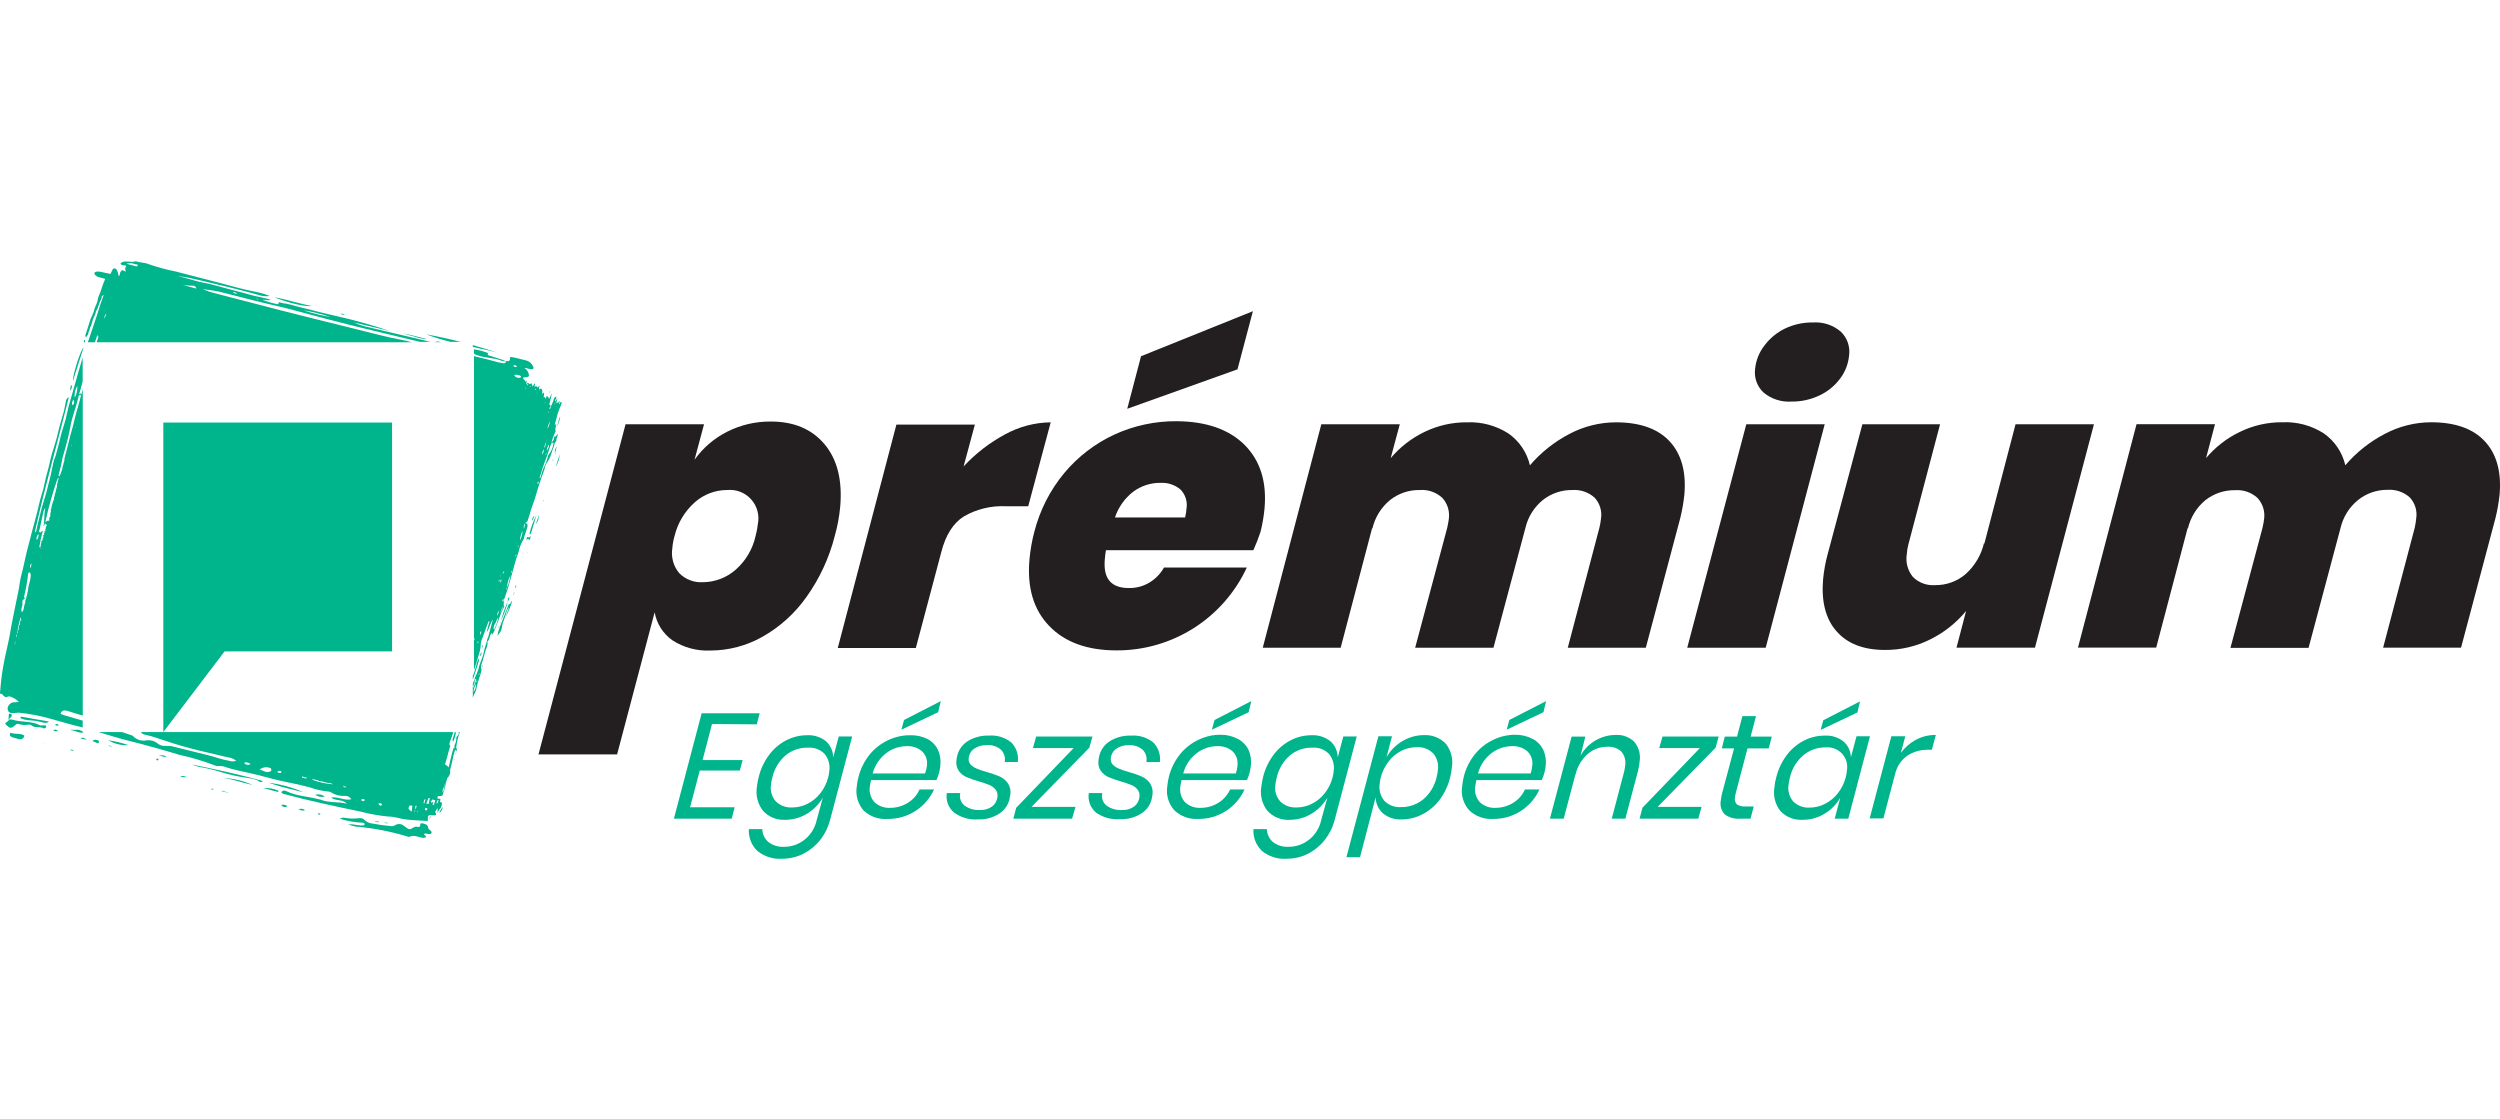
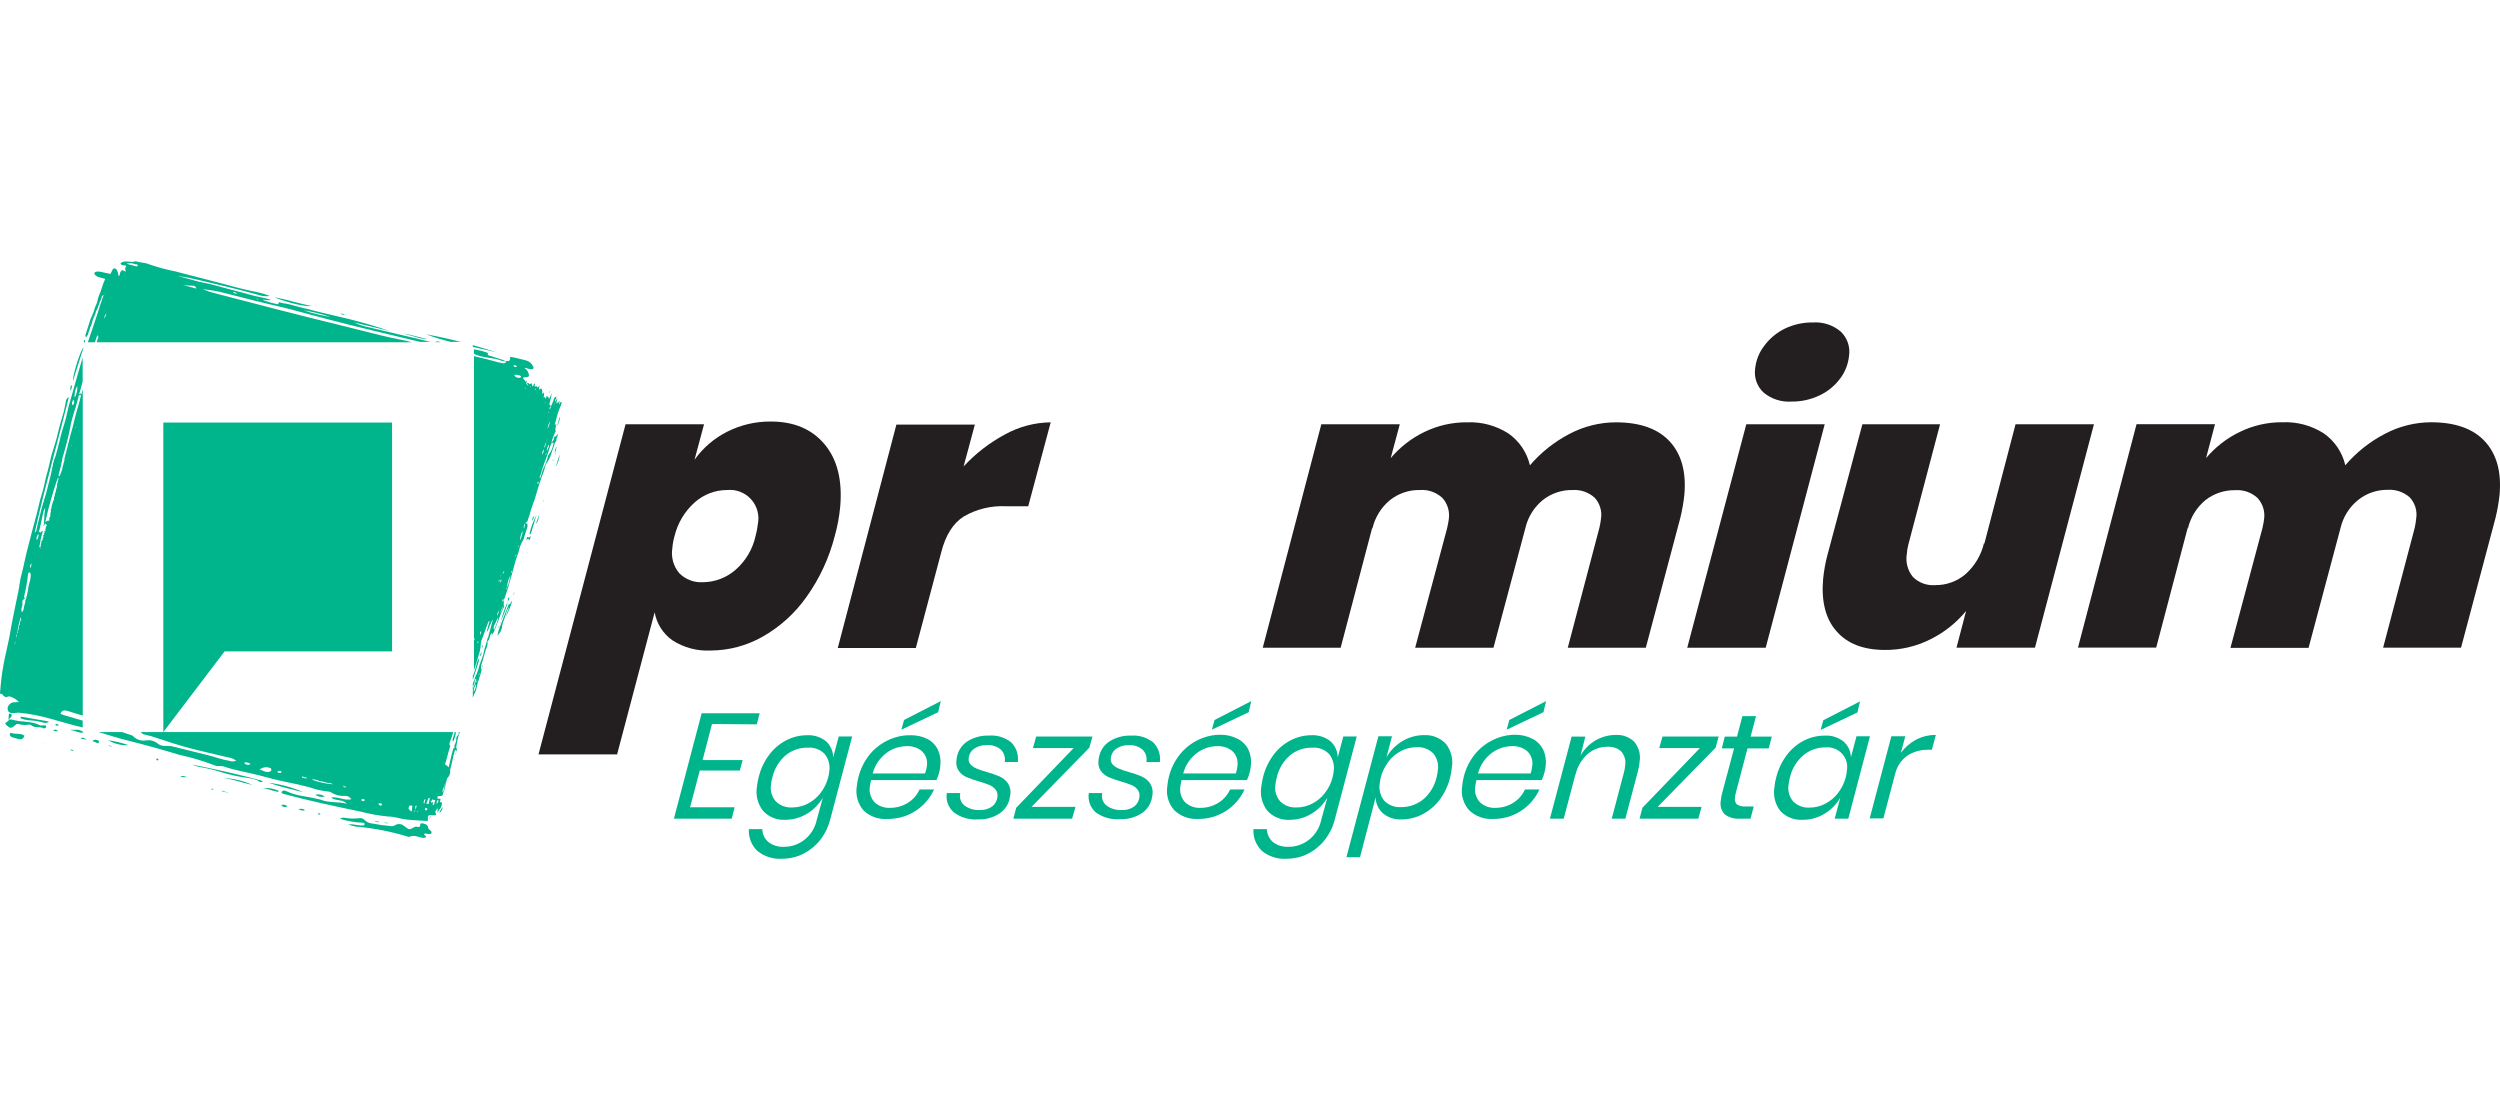
<svg xmlns="http://www.w3.org/2000/svg" width="134" height="60" viewBox="0 0 134 60" fill="none">
  <g clip-path="url(#clip0_4789_50915)">
    <path d="M44.195 23.809C44.878 24.621 45.158 25.739 45.035 27.162C44.986 27.688 44.89 28.209 44.746 28.718C44.448 29.898 43.931 31.012 43.223 32.002C42.603 32.88 41.796 33.609 40.858 34.136C40.013 34.612 39.06 34.864 38.09 34.868C37.368 34.904 36.653 34.714 36.045 34.323C35.54 33.968 35.197 33.427 35.089 32.819L33.076 40.437H28.863L33.529 22.742H37.736L37.227 24.643C37.68 24.005 38.284 23.487 38.984 23.136C39.706 22.772 40.506 22.587 41.315 22.594C42.554 22.594 43.514 22.999 44.195 23.809ZM39.424 30.544C39.97 30.067 40.348 29.427 40.501 28.718C40.558 28.516 40.597 28.309 40.619 28.101C40.668 27.866 40.662 27.623 40.6 27.391C40.538 27.16 40.423 26.946 40.263 26.767C40.103 26.588 39.903 26.45 39.68 26.362C39.456 26.275 39.216 26.242 38.977 26.265C38.338 26.264 37.721 26.498 37.243 26.922C36.709 27.396 36.331 28.021 36.16 28.715C36.097 28.929 36.056 29.149 36.038 29.372C35.998 29.61 36.011 29.855 36.075 30.089C36.139 30.322 36.253 30.539 36.409 30.724C36.573 30.89 36.77 31.018 36.988 31.101C37.205 31.184 37.438 31.221 37.67 31.207C38.315 31.203 38.938 30.968 39.424 30.544Z" fill="#231F20" />
    <path d="M53.882 23.277C54.629 22.867 55.466 22.647 56.318 22.637L55.113 27.135H53.918C53.129 27.097 52.346 27.286 51.662 27.68C51.093 28.042 50.692 28.671 50.46 29.569L49.088 34.734H44.904L48.047 22.758H52.253L51.649 25.001C52.292 24.306 53.047 23.724 53.882 23.277Z" fill="#231F20" />
-     <path d="M66.715 23.851C67.549 24.692 67.907 25.821 67.778 27.266C67.738 27.684 67.667 28.097 67.565 28.504C67.455 28.839 67.326 29.168 67.181 29.489H59.28C59.25 29.652 59.229 29.817 59.218 29.982C59.126 31.006 59.546 31.519 60.512 31.519C60.901 31.526 61.285 31.422 61.618 31.22C61.94 31.023 62.206 30.747 62.39 30.419H66.829C66.213 31.75 65.227 32.876 63.989 33.664C62.751 34.452 61.312 34.867 59.845 34.861C58.278 34.861 57.074 34.423 56.233 33.548C55.392 32.672 55.042 31.477 55.182 29.962C55.228 29.472 55.313 28.987 55.438 28.511C55.733 27.351 56.283 26.272 57.047 25.352C57.78 24.474 58.699 23.769 59.737 23.29C60.782 22.812 61.918 22.569 63.066 22.577C64.658 22.588 65.874 23.013 66.715 23.851ZM63.595 27.266C63.628 27.08 63.615 26.889 63.558 26.709C63.501 26.529 63.401 26.365 63.267 26.232C62.971 25.986 62.593 25.861 62.209 25.881C61.684 25.874 61.171 26.039 60.748 26.35C60.288 26.703 59.945 27.185 59.763 27.736H63.52C63.562 27.582 63.587 27.425 63.595 27.266ZM66.33 19.796L60.42 21.911L61.159 19.093L67.155 16.68L66.33 19.796Z" fill="#231F20" />
    <path d="M89.497 23.661C90.127 24.344 90.389 25.297 90.282 26.521C90.237 26.938 90.165 27.351 90.065 27.759L88.216 34.717H84.033L85.727 28.291C85.766 28.13 85.795 27.966 85.813 27.802C85.845 27.599 85.831 27.391 85.77 27.195C85.71 26.998 85.606 26.818 85.465 26.669C85.304 26.526 85.117 26.418 84.914 26.348C84.711 26.279 84.496 26.25 84.282 26.265C83.705 26.256 83.142 26.447 82.69 26.806C82.227 27.186 81.901 27.708 81.764 28.291L80.05 34.717H75.853L77.571 28.291C77.62 28.064 77.646 27.916 77.653 27.844C77.686 27.637 77.672 27.424 77.612 27.223C77.552 27.022 77.447 26.837 77.305 26.682C77.143 26.534 76.954 26.421 76.747 26.349C76.54 26.277 76.321 26.249 76.103 26.265C75.522 26.254 74.956 26.446 74.501 26.806C74.022 27.203 73.689 27.749 73.555 28.356V28.271L71.86 34.717H67.684L70.823 22.741H75.029L74.54 24.557C75.035 23.97 75.648 23.493 76.339 23.158C77.055 22.808 77.841 22.629 78.638 22.636C79.42 22.603 80.192 22.812 80.851 23.234C81.433 23.641 81.844 24.249 82.004 24.941C82.593 24.253 83.309 23.684 84.112 23.263C84.879 22.856 85.733 22.641 86.601 22.636C87.901 22.636 88.867 22.978 89.497 23.661Z" fill="#231F20" />
    <path d="M97.804 22.742L94.642 34.717H90.436L93.601 22.742H97.804ZM94.57 18.526C94.859 18.138 95.236 17.825 95.67 17.613C96.139 17.389 96.654 17.276 97.174 17.284C97.717 17.246 98.254 17.423 98.668 17.777C98.837 17.94 98.966 18.14 99.043 18.363C99.12 18.584 99.143 18.822 99.111 19.054C99.069 19.505 98.902 19.935 98.628 20.296C98.34 20.681 97.961 20.991 97.525 21.195C97.06 21.417 96.55 21.529 96.034 21.524C95.484 21.564 94.939 21.388 94.517 21.031C94.349 20.871 94.222 20.674 94.144 20.456C94.067 20.237 94.043 20.003 94.074 19.773C94.117 19.319 94.289 18.886 94.57 18.526Z" fill="#231F20" />
    <path d="M112.236 22.74L109.074 34.716H104.868L105.383 32.746C104.86 33.384 104.206 33.904 103.466 34.269C102.712 34.648 101.879 34.843 101.036 34.837C99.884 34.837 99.017 34.502 98.435 33.833C97.854 33.176 97.614 32.233 97.719 31.035C97.764 30.581 97.846 30.132 97.966 29.692L99.824 22.74H103.988L102.293 29.166C102.246 29.34 102.216 29.518 102.205 29.698C102.169 29.915 102.18 30.136 102.237 30.348C102.293 30.559 102.394 30.757 102.533 30.926C102.689 31.08 102.875 31.198 103.08 31.274C103.285 31.349 103.504 31.38 103.722 31.363C104.324 31.372 104.908 31.16 105.364 30.765C105.859 30.32 106.203 29.731 106.349 29.081V29.186L108.033 22.74H112.236Z" fill="#231F20" />
    <path d="M133.192 23.66C133.823 24.343 134.084 25.297 133.977 26.52C133.932 26.937 133.86 27.351 133.76 27.758L131.912 34.716H127.735L129.429 28.29C129.466 28.126 129.492 27.959 129.508 27.791C129.541 27.588 129.526 27.381 129.466 27.184C129.405 26.988 129.301 26.808 129.16 26.658C128.999 26.516 128.812 26.407 128.609 26.338C128.406 26.269 128.192 26.24 127.978 26.254C127.399 26.248 126.836 26.443 126.385 26.806C125.918 27.187 125.59 27.713 125.453 28.3L123.739 34.726H119.552L121.269 28.3C121.319 28.073 121.345 27.926 121.351 27.854C121.385 27.646 121.371 27.434 121.311 27.232C121.25 27.031 121.145 26.846 121.003 26.691C120.842 26.543 120.652 26.43 120.445 26.358C120.239 26.287 120.02 26.258 119.802 26.274C119.226 26.264 118.665 26.452 118.212 26.806C117.734 27.202 117.401 27.746 117.267 28.353V28.267L115.572 34.713H111.379L114.518 22.738H118.724L118.245 24.553C118.74 23.966 119.353 23.489 120.045 23.155C120.76 22.804 121.547 22.625 122.343 22.633C123.125 22.599 123.898 22.807 124.556 23.23C125.138 23.637 125.549 24.246 125.709 24.938C126.298 24.249 127.014 23.68 127.817 23.26C128.584 22.852 129.438 22.637 130.306 22.633C131.602 22.635 132.564 22.977 133.192 23.66Z" fill="#231F20" />
    <path d="M38.163 38.808L37.658 40.739H39.805L39.654 41.301H37.507L36.988 43.271H39.375L39.221 43.882H36.121L37.609 38.23H40.718L40.564 38.825L38.163 38.808Z" fill="#00B48C" />
    <path d="M40.898 43.46C40.758 43.28 40.656 43.072 40.6 42.851C40.543 42.63 40.533 42.399 40.57 42.173C40.591 41.984 40.627 41.796 40.675 41.612C40.784 41.187 40.977 40.788 41.243 40.439C41.485 40.118 41.797 39.856 42.156 39.674C42.499 39.498 42.88 39.407 43.266 39.408C43.633 39.389 43.994 39.506 44.281 39.737C44.399 39.847 44.493 39.98 44.558 40.128C44.623 40.276 44.657 40.435 44.658 40.597L44.957 39.474H45.676L44.494 43.946C44.393 44.34 44.211 44.708 43.959 45.027C43.714 45.336 43.404 45.588 43.053 45.766C42.701 45.94 42.315 46.029 41.923 46.028C41.439 46.064 40.96 45.911 40.586 45.601C40.432 45.452 40.313 45.271 40.236 45.071C40.159 44.871 40.126 44.656 40.14 44.442H40.859C40.862 44.574 40.893 44.704 40.949 44.824C41.006 44.943 41.087 45.049 41.187 45.135C41.429 45.318 41.729 45.408 42.031 45.388C42.427 45.39 42.812 45.257 43.121 45.01C43.458 44.743 43.69 44.367 43.778 43.946L44.106 42.751C43.9 43.106 43.608 43.403 43.256 43.615C42.904 43.829 42.499 43.943 42.087 43.943C41.866 43.955 41.644 43.919 41.438 43.835C41.233 43.752 41.048 43.624 40.898 43.46ZM42.113 40.482C41.754 40.79 41.504 41.206 41.401 41.667C41.363 41.796 41.338 41.928 41.325 42.062C41.3 42.219 41.31 42.381 41.355 42.535C41.399 42.689 41.476 42.831 41.581 42.951C41.697 43.065 41.835 43.153 41.986 43.209C42.138 43.266 42.3 43.29 42.461 43.28C42.745 43.279 43.025 43.213 43.279 43.086C43.546 42.951 43.781 42.76 43.965 42.525C44.163 42.274 44.307 41.986 44.389 41.677C44.421 41.562 44.442 41.445 44.451 41.326C44.476 41.163 44.465 40.996 44.42 40.837C44.376 40.678 44.298 40.53 44.192 40.403C44.078 40.288 43.94 40.199 43.788 40.142C43.636 40.086 43.474 40.063 43.312 40.075C42.876 40.062 42.451 40.207 42.113 40.482Z" fill="#00B48C" />
    <path d="M49.717 39.613C49.959 39.739 50.154 39.941 50.272 40.187C50.391 40.447 50.436 40.734 50.404 41.018C50.394 41.151 50.372 41.283 50.338 41.412C50.302 41.55 50.252 41.684 50.19 41.813H46.69C46.662 41.921 46.642 42.031 46.627 42.141C46.6 42.296 46.609 42.454 46.653 42.605C46.698 42.755 46.777 42.893 46.883 43.008C46.994 43.108 47.124 43.186 47.265 43.236C47.406 43.286 47.555 43.308 47.704 43.3C48.04 43.303 48.371 43.211 48.657 43.034C48.935 42.865 49.156 42.614 49.287 42.315H50.065C49.849 42.791 49.499 43.194 49.057 43.475C48.616 43.755 48.102 43.901 47.58 43.895C47.347 43.914 47.114 43.884 46.893 43.809C46.673 43.733 46.47 43.612 46.299 43.455C46.145 43.281 46.031 43.076 45.966 42.853C45.901 42.631 45.885 42.397 45.921 42.167C45.938 41.988 45.97 41.81 46.017 41.635C46.128 41.203 46.329 40.799 46.608 40.45C46.874 40.122 47.211 39.859 47.593 39.678C47.962 39.499 48.367 39.407 48.778 39.409C49.103 39.397 49.426 39.467 49.717 39.613ZM49.681 41.057C49.705 40.914 49.694 40.767 49.648 40.629C49.602 40.491 49.523 40.367 49.418 40.266C49.193 40.077 48.904 39.98 48.611 39.994C48.211 39.994 47.823 40.124 47.504 40.365C47.146 40.638 46.89 41.023 46.775 41.458H49.583C49.629 41.331 49.661 41.201 49.681 41.067V41.057ZM50.285 38.174L48.315 39.11L48.456 38.591L50.426 37.58L50.285 38.174Z" fill="#00B48C" />
    <path d="M54.206 39.796C54.34 39.932 54.441 40.098 54.501 40.279C54.562 40.461 54.58 40.654 54.554 40.843H53.852C53.873 40.726 53.867 40.605 53.833 40.491C53.798 40.377 53.737 40.272 53.655 40.186C53.547 40.094 53.422 40.024 53.286 39.982C53.151 39.94 53.008 39.925 52.867 39.94C52.633 39.932 52.402 40 52.21 40.134C52.126 40.194 52.057 40.271 52.007 40.361C51.957 40.451 51.928 40.55 51.921 40.653C51.913 40.712 51.919 40.772 51.937 40.828C51.955 40.885 51.986 40.937 52.026 40.981C52.119 41.075 52.231 41.149 52.354 41.198C52.526 41.27 52.703 41.33 52.883 41.378C53.12 41.443 53.353 41.523 53.579 41.618C53.752 41.697 53.903 41.819 54.016 41.973C54.136 42.151 54.186 42.367 54.157 42.58C54.142 42.681 54.123 42.78 54.098 42.879C54.01 43.195 53.804 43.465 53.523 43.634C53.192 43.836 52.808 43.935 52.42 43.92C51.962 43.953 51.507 43.823 51.136 43.552C50.987 43.426 50.873 43.264 50.805 43.081C50.737 42.898 50.718 42.701 50.749 42.508H51.471C51.442 42.626 51.446 42.75 51.483 42.866C51.52 42.982 51.589 43.085 51.681 43.165C51.927 43.35 52.232 43.439 52.538 43.414C52.774 43.428 53.007 43.357 53.195 43.214C53.272 43.151 53.336 43.074 53.382 42.986C53.429 42.897 53.456 42.801 53.464 42.702C53.474 42.632 53.469 42.561 53.45 42.493C53.431 42.425 53.397 42.362 53.352 42.308C53.264 42.203 53.151 42.122 53.024 42.071C52.84 41.999 52.653 41.936 52.463 41.884C52.24 41.819 52.021 41.742 51.806 41.654C51.642 41.584 51.5 41.47 51.395 41.326C51.282 41.16 51.235 40.957 51.264 40.758C51.272 40.666 51.289 40.574 51.313 40.485C51.396 40.167 51.599 39.893 51.878 39.72C52.215 39.516 52.604 39.414 52.998 39.428C53.433 39.391 53.865 39.523 54.206 39.796Z" fill="#00B48C" />
    <path d="M55.29 43.247H57.647L57.464 43.881H54.315L54.469 43.296L57.546 40.098H55.365L55.539 39.48H58.554L58.389 40.075L55.29 43.247Z" fill="#00B48C" />
    <path d="M61.818 39.797C61.952 39.934 62.054 40.099 62.114 40.28C62.175 40.462 62.194 40.655 62.169 40.845H61.447C61.469 40.727 61.463 40.606 61.429 40.492C61.395 40.378 61.333 40.273 61.249 40.188C61.145 40.098 61.023 40.031 60.892 39.988C60.76 39.946 60.622 39.93 60.484 39.942C60.25 39.934 60.02 40.002 59.828 40.135C59.744 40.195 59.675 40.273 59.625 40.362C59.575 40.452 59.546 40.552 59.539 40.654C59.531 40.713 59.537 40.773 59.555 40.83C59.573 40.887 59.604 40.939 59.644 40.983C59.738 41.076 59.849 41.15 59.972 41.199C60.144 41.271 60.321 41.331 60.501 41.38C60.738 41.444 60.971 41.524 61.197 41.62C61.371 41.698 61.521 41.82 61.634 41.974C61.754 42.152 61.804 42.369 61.775 42.582C61.76 42.682 61.741 42.782 61.716 42.88C61.627 43.189 61.426 43.453 61.151 43.619C60.819 43.821 60.436 43.921 60.048 43.905C59.586 43.947 59.125 43.822 58.747 43.554C58.598 43.428 58.484 43.265 58.416 43.083C58.349 42.9 58.329 42.702 58.36 42.51H59.082C59.053 42.628 59.058 42.752 59.096 42.868C59.133 42.984 59.203 43.087 59.296 43.166C59.54 43.352 59.844 43.441 60.15 43.416C60.385 43.43 60.618 43.359 60.806 43.215C60.884 43.153 60.947 43.075 60.994 42.987C61.04 42.899 61.068 42.802 61.075 42.703C61.085 42.633 61.08 42.562 61.061 42.494C61.042 42.427 61.009 42.364 60.964 42.309C60.875 42.205 60.762 42.124 60.636 42.073C60.453 42 60.267 41.938 60.077 41.886C59.854 41.821 59.635 41.744 59.42 41.656C59.257 41.584 59.116 41.471 59.01 41.327C58.896 41.161 58.849 40.958 58.879 40.759C58.887 40.667 58.903 40.576 58.928 40.487C59.011 40.168 59.215 39.893 59.496 39.722C59.833 39.516 60.222 39.415 60.616 39.429C61.049 39.394 61.478 39.526 61.818 39.797Z" fill="#00B48C" />
    <path d="M66.363 39.613C66.604 39.74 66.799 39.942 66.918 40.187C67.035 40.448 67.08 40.734 67.049 41.018C67.025 41.293 66.952 41.562 66.836 41.813H63.332C63.305 41.921 63.284 42.031 63.27 42.141C63.243 42.296 63.252 42.454 63.296 42.605C63.34 42.755 63.419 42.893 63.526 43.008C63.637 43.108 63.766 43.186 63.907 43.236C64.048 43.286 64.198 43.308 64.347 43.3C64.683 43.304 65.013 43.211 65.299 43.034C65.578 42.864 65.799 42.613 65.933 42.315H66.708C66.492 42.791 66.141 43.194 65.7 43.475C65.259 43.755 64.745 43.901 64.222 43.895C63.988 43.91 63.753 43.877 63.533 43.796C63.312 43.716 63.111 43.591 62.941 43.428C62.787 43.255 62.674 43.05 62.609 42.827C62.544 42.604 62.53 42.37 62.567 42.141C62.583 41.962 62.614 41.784 62.659 41.609C62.77 41.176 62.973 40.772 63.253 40.424C63.52 40.096 63.856 39.832 64.239 39.652C64.608 39.473 65.013 39.381 65.424 39.383C65.751 39.379 66.074 39.458 66.363 39.613ZM66.324 41.057C66.348 40.914 66.337 40.767 66.291 40.629C66.246 40.491 66.166 40.366 66.061 40.266C65.837 40.077 65.549 39.98 65.256 39.994C64.857 39.993 64.468 40.124 64.15 40.365C63.79 40.636 63.533 41.022 63.421 41.458H66.242C66.284 41.331 66.314 41.2 66.33 41.067L66.324 41.057ZM66.928 38.174L64.958 39.11L65.099 38.591L67.069 37.58L66.928 38.174Z" fill="#00B48C" />
    <path d="M67.933 43.46C67.793 43.28 67.691 43.072 67.634 42.851C67.578 42.629 67.568 42.399 67.605 42.173C67.628 41.984 67.663 41.796 67.71 41.611C67.819 41.187 68.012 40.788 68.278 40.439C68.52 40.118 68.832 39.857 69.191 39.674C69.534 39.498 69.915 39.407 70.301 39.408C70.669 39.389 71.031 39.506 71.319 39.737C71.438 39.846 71.533 39.979 71.599 40.127C71.665 40.275 71.701 40.435 71.703 40.597L72.002 39.474H72.721L71.539 43.946C71.438 44.34 71.255 44.708 71.003 45.026C70.758 45.336 70.449 45.588 70.097 45.765C69.746 45.94 69.359 46.03 68.967 46.028C68.484 46.064 68.005 45.911 67.631 45.601C67.478 45.451 67.359 45.27 67.281 45.07C67.204 44.87 67.171 44.656 67.184 44.442H67.903C67.907 44.574 67.939 44.704 67.995 44.823C68.052 44.942 68.132 45.048 68.232 45.135C68.472 45.318 68.771 45.408 69.073 45.388C69.468 45.39 69.853 45.257 70.163 45.01C70.499 44.743 70.731 44.367 70.819 43.946L71.148 42.751C70.943 43.107 70.65 43.404 70.297 43.615C69.945 43.83 69.541 43.943 69.128 43.943C68.906 43.956 68.683 43.92 68.476 43.836C68.27 43.753 68.084 43.624 67.933 43.46ZM69.148 40.482C68.79 40.791 68.54 41.206 68.436 41.667C68.4 41.796 68.374 41.928 68.36 42.061C68.335 42.219 68.345 42.381 68.389 42.535C68.433 42.688 68.511 42.831 68.616 42.951C68.732 43.065 68.87 43.152 69.021 43.209C69.173 43.265 69.335 43.289 69.496 43.28C69.78 43.279 70.06 43.212 70.314 43.086C70.581 42.951 70.815 42.76 71 42.524C71.2 42.275 71.344 41.987 71.424 41.677C71.456 41.562 71.477 41.445 71.486 41.326C71.51 41.163 71.5 40.996 71.455 40.837C71.41 40.678 71.333 40.53 71.227 40.403C71.112 40.288 70.975 40.199 70.823 40.142C70.671 40.086 70.508 40.062 70.347 40.075C69.911 40.062 69.486 40.207 69.148 40.482Z" fill="#00B48C" />
    <path d="M77.494 39.865C77.634 40.04 77.735 40.243 77.791 40.459C77.848 40.676 77.859 40.902 77.822 41.123C77.807 41.307 77.775 41.489 77.727 41.668C77.623 42.101 77.432 42.509 77.166 42.867C76.919 43.193 76.603 43.46 76.24 43.648C75.895 43.827 75.512 43.92 75.123 43.921C74.76 43.94 74.403 43.823 74.122 43.592C74.002 43.484 73.906 43.351 73.839 43.204C73.772 43.057 73.737 42.897 73.734 42.735L72.897 45.947H72.168L73.882 39.465H74.611L74.316 40.588C74.518 40.234 74.808 39.938 75.159 39.731C75.512 39.515 75.918 39.401 76.332 39.402C76.547 39.391 76.763 39.427 76.963 39.507C77.164 39.587 77.345 39.709 77.494 39.865ZM76.282 42.85C76.641 42.542 76.893 42.128 77.001 41.668C77.035 41.54 77.058 41.409 77.07 41.277C77.096 41.118 77.086 40.955 77.042 40.8C76.999 40.645 76.922 40.501 76.818 40.378C76.702 40.264 76.564 40.175 76.411 40.119C76.259 40.062 76.096 40.038 75.934 40.049C75.648 40.048 75.365 40.116 75.11 40.246C74.844 40.38 74.613 40.574 74.434 40.811C74.238 41.062 74.095 41.35 74.013 41.658C73.982 41.776 73.961 41.897 73.951 42.019C73.926 42.181 73.936 42.347 73.981 42.504C74.026 42.662 74.104 42.808 74.21 42.932C74.324 43.046 74.461 43.135 74.611 43.191C74.762 43.248 74.923 43.272 75.084 43.261C75.518 43.27 75.942 43.125 76.279 42.85H76.282Z" fill="#00B48C" />
    <path d="M82.164 39.613C82.406 39.74 82.6 39.942 82.719 40.187C82.836 40.448 82.882 40.734 82.851 41.018C82.826 41.293 82.754 41.562 82.637 41.813H79.137C79.11 41.921 79.089 42.031 79.075 42.141C79.047 42.296 79.056 42.454 79.101 42.605C79.145 42.755 79.224 42.893 79.331 43.008C79.442 43.108 79.571 43.186 79.712 43.236C79.853 43.286 80.002 43.308 80.151 43.3C80.488 43.304 80.818 43.211 81.104 43.034C81.383 42.864 81.604 42.613 81.737 42.315H82.513C82.297 42.792 81.947 43.195 81.505 43.476C81.064 43.757 80.55 43.902 80.027 43.895C79.793 43.91 79.558 43.877 79.337 43.796C79.117 43.716 78.915 43.591 78.746 43.428C78.592 43.255 78.478 43.05 78.414 42.827C78.349 42.604 78.335 42.37 78.372 42.141C78.388 41.962 78.418 41.784 78.464 41.609C78.575 41.176 78.778 40.772 79.058 40.424C79.324 40.096 79.661 39.832 80.043 39.652C80.413 39.473 80.818 39.381 81.229 39.383C81.555 39.38 81.877 39.459 82.164 39.613ZM82.125 41.057C82.15 40.914 82.139 40.767 82.093 40.629C82.047 40.491 81.968 40.366 81.862 40.266C81.638 40.077 81.351 39.98 81.058 39.994C80.658 39.993 80.27 40.124 79.951 40.365C79.591 40.636 79.334 41.022 79.222 41.458H82.043C82.084 41.331 82.111 41.2 82.125 41.067V41.057ZM82.729 38.174L80.759 39.11L80.9 38.591L82.87 37.58L82.729 38.174Z" fill="#00B48C" />
    <path d="M87.594 39.758C87.717 39.904 87.806 40.074 87.856 40.258C87.906 40.442 87.915 40.634 87.883 40.822C87.87 40.986 87.842 41.148 87.801 41.308L87.118 43.882H86.389L87.046 41.39C87.078 41.272 87.099 41.151 87.109 41.029C87.132 40.897 87.125 40.761 87.089 40.633C87.053 40.504 86.989 40.384 86.902 40.283C86.802 40.191 86.684 40.121 86.556 40.077C86.427 40.033 86.291 40.016 86.156 40.027C85.767 40.023 85.389 40.162 85.096 40.418C84.763 40.717 84.534 41.114 84.439 41.551V41.518L83.815 43.882H83.076L84.239 39.482H84.974L84.718 40.5C84.91 40.158 85.192 39.874 85.532 39.679C85.857 39.492 86.225 39.394 86.6 39.393C86.782 39.382 86.964 39.408 87.135 39.471C87.307 39.533 87.463 39.631 87.594 39.758Z" fill="#00B48C" />
    <path d="M88.85 43.247H91.204L91.03 43.881H87.881L88.035 43.296L91.112 40.098H88.935L89.109 39.48H92.12L91.956 40.075L88.85 43.247Z" fill="#00B48C" />
    <path d="M93.042 42.486C93.018 42.575 93.001 42.667 92.993 42.759C92.98 42.823 92.983 42.89 93.002 42.953C93.021 43.016 93.055 43.073 93.101 43.12C93.237 43.202 93.396 43.239 93.554 43.225H94.001L93.827 43.882H93.282C92.988 43.905 92.696 43.826 92.454 43.658C92.361 43.562 92.292 43.445 92.253 43.316C92.215 43.187 92.208 43.051 92.234 42.919C92.248 42.773 92.274 42.628 92.313 42.486L92.947 40.115H92.29L92.448 39.481H93.104L93.393 38.385H94.122L93.833 39.481H94.969L94.802 40.115H93.666L93.042 42.486Z" fill="#00B48C" />
    <path d="M98.802 39.735C98.925 39.841 99.025 39.972 99.095 40.119C99.165 40.266 99.204 40.426 99.209 40.589L99.508 39.465H100.23L99.068 43.882H98.339L98.638 42.759C98.436 43.11 98.148 43.404 97.8 43.613C97.447 43.831 97.04 43.944 96.625 43.941C96.405 43.955 96.185 43.921 95.98 43.842C95.775 43.762 95.589 43.639 95.436 43.481C95.296 43.304 95.194 43.1 95.137 42.881C95.081 42.662 95.071 42.434 95.108 42.211C95.124 42.015 95.16 41.821 95.216 41.633C95.324 41.208 95.516 40.81 95.781 40.46C96.023 40.14 96.335 39.878 96.694 39.695C97.034 39.52 97.411 39.429 97.794 39.429C98.156 39.405 98.514 39.514 98.802 39.735ZM96.654 40.487C96.296 40.794 96.046 41.208 95.942 41.669C95.906 41.798 95.881 41.93 95.866 42.063C95.841 42.221 95.85 42.384 95.893 42.538C95.936 42.693 96.012 42.837 96.116 42.959C96.232 43.073 96.371 43.161 96.524 43.218C96.677 43.275 96.84 43.298 97.002 43.288C97.287 43.286 97.567 43.218 97.82 43.087C98.089 42.95 98.325 42.755 98.51 42.516C98.706 42.265 98.849 41.977 98.93 41.669C98.962 41.55 98.983 41.43 98.992 41.308C99.023 41.147 99.016 40.981 98.972 40.824C98.928 40.667 98.847 40.522 98.737 40.401C98.628 40.28 98.491 40.186 98.339 40.127C98.186 40.068 98.022 40.045 97.859 40.06C97.419 40.052 96.991 40.203 96.654 40.487ZM99.557 38.188L97.587 39.124L97.728 38.605L99.698 37.594L99.557 38.188Z" fill="#00B48C" />
    <path d="M102.697 39.649C103.025 39.477 103.391 39.389 103.761 39.393L103.548 40.187H103.324C102.943 40.183 102.569 40.289 102.247 40.493C101.905 40.732 101.664 41.092 101.574 41.501L100.95 43.865H100.215L101.377 39.465H102.123L101.886 40.355C102.1 40.062 102.377 39.82 102.697 39.649Z" fill="#00B48C" />
    <path d="M28.585 20.623C28.585 20.623 28.562 20.623 28.559 20.646C28.556 20.669 28.579 20.646 28.595 20.646C28.611 20.646 28.569 20.643 28.585 20.623Z" fill="#00B48C" />
    <path d="M4.479 18.621L4.43 18.779C4.259 19.353 4.068 19.885 3.917 20.421C3.865 20.23 4.226 19.041 4.43 18.68C4.444 18.659 4.46 18.639 4.479 18.621Z" fill="#00B48C" />
    <path d="M3.866 20.679L3.8 20.652C3.8 20.748 3.718 20.813 3.8 20.935L3.866 20.679Z" fill="#00B48C" />
    <path d="M4.552 18.324C4.543 18.344 4.531 18.363 4.516 18.38C4.516 18.357 4.516 18.34 4.5 18.324C4.492 18.303 4.492 18.28 4.499 18.26C4.507 18.239 4.521 18.221 4.539 18.209C4.55 18.226 4.557 18.245 4.559 18.265C4.561 18.285 4.559 18.305 4.552 18.324Z" fill="#00B48C" />
    <path d="M23.02 44.476C23.001 44.465 22.986 44.45 22.974 44.432C22.963 44.413 22.956 44.393 22.954 44.371C22.927 44.187 22.786 44.164 22.652 44.132C22.602 44.132 22.527 44.112 22.527 44.187C22.527 44.368 22.432 44.329 22.34 44.312C22.289 44.303 22.236 44.312 22.192 44.339C21.936 44.496 21.942 44.48 21.657 44.27C21.597 44.216 21.523 44.182 21.444 44.172C21.365 44.161 21.285 44.175 21.213 44.21C21.173 44.241 21.127 44.263 21.078 44.274C21.028 44.285 20.977 44.286 20.928 44.276C20.604 44.248 20.282 44.203 19.962 44.141C19.804 44.132 19.655 44.065 19.542 43.954C19.501 43.91 19.449 43.877 19.391 43.861C19.333 43.844 19.272 43.843 19.214 43.859C18.973 43.886 18.73 43.878 18.491 43.836C18.445 43.824 18.396 43.823 18.349 43.832C18.302 43.841 18.258 43.861 18.219 43.889C18.613 44.008 19.019 44.079 19.43 44.099C19.489 44.099 19.562 44.099 19.532 44.23C19.247 44.296 18.971 44.135 18.669 44.197C18.801 44.245 18.937 44.281 19.076 44.306C20.024 44.385 20.961 44.567 21.87 44.847C21.9 44.847 21.936 44.874 21.959 44.847C22.179 44.749 22.373 44.847 22.576 44.893C22.662 44.92 22.755 44.913 22.836 44.874C22.836 44.769 22.727 44.785 22.737 44.696C22.799 44.65 22.859 44.696 22.918 44.696C22.977 44.696 23.079 44.739 23.121 44.657C23.164 44.575 23.092 44.539 23.02 44.476Z" fill="#00B48C" />
    <path d="M2.347 38.883C2.282 38.883 2.209 38.883 2.16 38.883C1.687 38.627 1.149 38.729 0.656 38.571C0.584 38.56 0.511 38.56 0.439 38.571H0.466C0.468 38.575 0.469 38.58 0.469 38.584C0.469 38.589 0.468 38.593 0.466 38.597C0.443 38.702 0.288 38.683 0.285 38.807C0.551 39.07 0.591 39.07 0.85 38.837C0.869 38.819 0.892 38.806 0.918 38.801C0.943 38.795 0.97 38.798 0.994 38.807C1.156 38.857 1.326 38.87 1.494 38.847C1.525 38.839 1.557 38.838 1.588 38.843C1.62 38.848 1.65 38.859 1.677 38.876C1.861 39.031 2.104 38.936 2.308 39.021C2.322 39.032 2.339 39.039 2.356 39.042C2.374 39.045 2.392 39.042 2.409 39.036C2.426 39.029 2.44 39.018 2.451 39.004C2.462 38.99 2.47 38.973 2.472 38.955C2.489 38.853 2.403 38.883 2.347 38.883Z" fill="#00B48C" />
    <path d="M10.835 41.136C11.163 41.194 11.486 41.273 11.804 41.373C12.292 41.524 12.792 41.634 13.298 41.701C13.497 41.718 13.69 41.775 13.866 41.868C13.88 41.885 13.897 41.898 13.917 41.907C13.937 41.916 13.958 41.921 13.979 41.921C14.001 41.921 14.023 41.916 14.042 41.907C14.062 41.898 14.079 41.885 14.093 41.868C12.829 41.501 11.561 41.245 10.297 40.978C10.469 41.055 10.65 41.108 10.835 41.136Z" fill="#00B48C" />
    <path d="M0.53 39.341C0.526 39.362 0.527 39.385 0.533 39.406C0.539 39.427 0.551 39.446 0.566 39.462C0.664 39.551 0.799 39.544 0.914 39.59C1.078 39.656 1.242 39.659 1.311 39.429C1.098 39.285 0.828 39.37 0.598 39.285C0.59 39.283 0.581 39.283 0.573 39.285C0.565 39.286 0.557 39.29 0.55 39.296C0.544 39.301 0.538 39.308 0.535 39.316C0.531 39.324 0.529 39.332 0.53 39.341Z" fill="#00B48C" />
    <path d="M14.406 41.957C15.024 42.174 15.615 42.305 16.268 42.466C15.676 42.205 15.049 42.034 14.406 41.957Z" fill="#00B48C" />
    <path d="M1.098 38.495C1.231 38.553 1.373 38.59 1.518 38.604C1.799 38.614 2.079 38.659 2.349 38.739C2.397 38.752 2.447 38.752 2.495 38.741C2.543 38.729 2.588 38.706 2.625 38.673L1.111 38.41C1.108 38.44 1.101 38.469 1.098 38.495Z" fill="#00B48C" />
    <path d="M6.896 39.942C6.541 39.82 6.175 39.73 5.803 39.676C6.132 39.872 6.513 39.965 6.896 39.942Z" fill="#00B48C" />
    <path d="M13.539 42.073C13.034 41.849 12.491 41.721 11.94 41.695C12.478 41.758 13 41.968 13.539 42.073Z" fill="#00B48C" />
    <path d="M14.119 42.24L14.907 42.453L14.924 42.381C14.671 42.271 14.395 42.222 14.119 42.24Z" fill="#00B48C" />
    <path d="M4.468 39.264C4.229 39.306 4.041 39.165 3.834 39.139C3.798 39.139 3.802 39.116 3.834 39.109C3.989 39.145 4.163 39.08 4.297 39.149C4.337 39.169 4.386 39.169 4.429 39.208L4.455 39.237C4.46 39.246 4.465 39.255 4.468 39.264Z" fill="#00B48C" />
    <path d="M5.153 39.655C5.118 39.647 5.081 39.649 5.047 39.66C5.013 39.671 4.983 39.691 4.959 39.718C5.028 39.747 5.071 39.77 5.117 39.787C5.163 39.803 5.268 39.885 5.3 39.787C5.333 39.688 5.218 39.668 5.153 39.655Z" fill="#00B48C" />
-     <path d="M8.512 40.489L8.925 40.6C8.817 40.443 8.659 40.489 8.512 40.489Z" fill="#00B48C" />
    <path d="M17.403 42.702C17.335 42.643 17.253 42.604 17.164 42.587C17.076 42.57 16.985 42.577 16.9 42.607C17.05 42.701 17.229 42.735 17.403 42.702Z" fill="#00B48C" />
    <path d="M15.982 43.382C16.087 43.382 16.183 43.496 16.354 43.421C16.3 43.383 16.238 43.359 16.173 43.352C16.108 43.345 16.042 43.355 15.982 43.382Z" fill="#00B48C" />
    <path d="M11.877 42.403L12.314 42.521L11.91 42.377L11.877 42.403Z" fill="#00B48C" />
    <path d="M0.621 38.377C0.644 38.302 0.621 38.272 0.552 38.256C0.483 38.239 0.476 38.256 0.47 38.335C0.463 38.413 0.47 38.495 0.443 38.574C0.499 38.505 0.588 38.476 0.621 38.377Z" fill="#00B48C" />
    <path d="M15.076 43.148C15.093 43.175 15.115 43.197 15.141 43.215C15.166 43.233 15.195 43.245 15.226 43.251C15.257 43.258 15.288 43.258 15.319 43.252C15.349 43.246 15.379 43.235 15.405 43.218C15.361 43.178 15.308 43.15 15.25 43.138C15.192 43.126 15.132 43.129 15.076 43.148Z" fill="#00B48C" />
    <path d="M2.85 39.153C2.93 39.197 3.024 39.208 3.112 39.186C3.017 39.101 2.955 39.078 2.85 39.153Z" fill="#00B48C" />
    <path d="M4.305 39.579L4.649 39.652C4.548 39.573 4.446 39.491 4.305 39.579Z" fill="#00B48C" />
    <path d="M12.645 42.617L12.943 42.699L12.648 42.617H12.645Z" fill="#00B48C" />
    <path d="M20.576 44.101L20.845 44.141C20.77 44.121 20.704 44.062 20.576 44.101Z" fill="#00B48C" />
    <path d="M20.105 44.006V44.035L20.316 44.078V44.042L20.105 44.006Z" fill="#00B48C" />
    <path d="M11.338 42.278C11.321 42.327 11.361 42.327 11.387 42.327C11.407 42.322 11.426 42.313 11.443 42.301C11.43 42.288 11.414 42.278 11.397 42.272C11.377 42.268 11.341 42.268 11.338 42.278Z" fill="#00B48C" />
    <path d="M2.272 39.866L2.417 39.889L2.266 39.859L2.272 39.866Z" fill="#00B48C" />
    <path d="M3.967 40.243C3.911 40.19 3.849 40.187 3.74 40.174C3.771 40.2 3.807 40.22 3.846 40.232C3.885 40.244 3.926 40.248 3.967 40.243Z" fill="#00B48C" />
    <path d="M9.658 41.612C9.783 41.635 9.855 41.694 10.003 41.642C9.875 41.619 9.799 41.557 9.658 41.612Z" fill="#00B48C" />
    <path d="M2.955 38.841C2.965 38.856 2.978 38.869 2.994 38.879C3.009 38.889 3.027 38.895 3.045 38.897C3.063 38.899 3.082 38.897 3.099 38.892C3.116 38.886 3.132 38.876 3.146 38.864C3.136 38.848 3.122 38.835 3.107 38.826C3.091 38.816 3.074 38.81 3.056 38.807C3.038 38.805 3.019 38.807 3.002 38.813C2.984 38.819 2.968 38.828 2.955 38.841Z" fill="#00B48C" />
    <path d="M8.439 40.66C8.429 40.66 8.419 40.661 8.41 40.664C8.401 40.667 8.393 40.673 8.386 40.68C8.363 40.713 8.386 40.739 8.413 40.752C8.439 40.766 8.462 40.752 8.468 40.752C8.478 40.747 8.486 40.738 8.49 40.727C8.494 40.717 8.495 40.705 8.491 40.694C8.488 40.684 8.481 40.674 8.471 40.668C8.462 40.662 8.45 40.659 8.439 40.66Z" fill="#00B48C" />
    <path d="M5.888 39.997C5.918 39.997 5.95 40.04 5.987 39.997L5.803 39.941C5.852 39.974 5.868 39.994 5.888 39.997Z" fill="#00B48C" />
    <path d="M17.056 43.592C17.02 43.631 17.056 43.644 17.089 43.654C17.102 43.663 17.116 43.667 17.132 43.667C17.147 43.667 17.162 43.663 17.174 43.654C17.174 43.654 17.174 43.611 17.145 43.608C17.115 43.605 17.076 43.578 17.056 43.592Z" fill="#00B48C" />
    <path d="M22.838 17.918C23.462 18.032 24.082 18.168 24.7 18.325H24.151C23.706 18.217 23.267 18.081 22.838 17.918Z" fill="#00B48C" />
    <path d="M26.621 18.892C26.198 18.78 25.771 18.689 25.344 18.597V18.498C25.774 18.619 26.198 18.751 26.621 18.892Z" fill="#00B48C" />
    <path d="M16.691 16.398C16.034 16.276 15.377 16.047 14.697 15.932C15.406 16.227 16.418 16.464 16.691 16.398Z" fill="#00B48C" />
    <path d="M22.893 18.167C22.453 18.081 22.027 17.937 21.58 17.871C21.797 17.93 22.014 17.993 22.237 18.048C22.447 18.127 22.669 18.167 22.893 18.167Z" fill="#00B48C" />
    <path d="M18.254 16.831L18.503 16.896C18.389 16.801 18.323 16.795 18.254 16.831Z" fill="#00B48C" />
    <path d="M8.754 22.649V39.238L12.038 34.914H21.015V22.649H8.754ZM24.375 39.238C24.339 39.363 24.299 39.488 24.263 39.613C24.263 39.668 24.233 39.718 24.299 39.737C24.358 39.603 24.402 39.464 24.43 39.32V39.238H24.375ZM25.544 35.603C25.502 35.786 25.448 35.966 25.383 36.142C25.383 36.165 25.363 36.194 25.343 36.201V36.434C25.432 36.155 25.53 35.886 25.613 35.606C25.654 35.494 25.678 35.375 25.685 35.255C25.617 35.362 25.569 35.48 25.544 35.603ZM25.544 35.603C25.502 35.786 25.448 35.966 25.383 36.142C25.383 36.165 25.363 36.194 25.343 36.201V36.434C25.432 36.155 25.53 35.886 25.613 35.606C25.654 35.494 25.678 35.375 25.685 35.255C25.617 35.362 25.569 35.48 25.544 35.603ZM24.375 39.238C24.339 39.363 24.299 39.488 24.263 39.613C24.263 39.668 24.233 39.718 24.299 39.737C24.358 39.603 24.402 39.464 24.43 39.32V39.238H24.375ZM8.754 22.649V39.238L12.038 34.914H21.015V22.649H8.754ZM24.444 40.135C24.475 39.829 24.544 39.528 24.647 39.238H24.559C24.634 39.284 24.588 39.33 24.559 39.389C24.529 39.448 24.45 39.504 24.46 39.553C24.46 39.701 24.421 39.846 24.348 39.974C24.394 40.013 24.348 40.066 24.348 40.145C24.348 40.108 24.319 40.089 24.312 40.062C24.306 40.036 24.312 40.062 24.312 40.086C24.204 40.414 24.132 40.782 24.05 41.133C24.006 41.079 23.954 41.033 23.895 40.995L23.853 40.975C23.895 40.824 23.945 40.68 23.981 40.529C24.017 40.378 24.063 40.2 24.115 40.056C24.115 40.026 24.148 39.99 24.132 39.974C24.05 39.895 24.105 39.806 24.132 39.721C24.197 39.563 24.25 39.393 24.299 39.238H7.552C7.573 39.275 7.602 39.306 7.637 39.329C7.671 39.353 7.711 39.368 7.753 39.373C7.975 39.42 8.195 39.481 8.409 39.557C8.987 39.751 9.565 39.941 10.15 40.095C10.836 40.279 11.529 40.424 12.219 40.594C12.382 40.613 12.536 40.676 12.665 40.778C12.542 40.822 12.407 40.822 12.284 40.778C11.89 40.719 11.522 40.565 11.138 40.476C10.482 40.319 9.825 40.148 9.188 39.993C9.081 39.983 8.973 39.979 8.866 39.98C8.785 39.987 8.703 39.977 8.626 39.95C8.55 39.923 8.479 39.881 8.419 39.826C8.258 39.705 8.055 39.653 7.855 39.682C7.726 39.709 7.592 39.702 7.466 39.663C7.34 39.624 7.226 39.554 7.135 39.458C7.113 39.437 7.086 39.421 7.057 39.412L6.541 39.238H5.28C5.806 39.393 6.328 39.567 6.86 39.695C7.786 39.927 8.705 40.182 9.618 40.46C10.256 40.598 10.883 40.784 11.493 41.018C11.568 41.055 11.652 41.07 11.736 41.061C11.861 41.05 11.988 41.071 12.104 41.12C12.659 41.304 13.24 41.392 13.805 41.537C14.369 41.681 14.855 41.819 15.387 41.924C15.798 42.003 16.205 42.095 16.609 42.203C16.934 42.322 17.273 42.398 17.617 42.43C17.659 42.427 17.701 42.439 17.735 42.463C17.962 42.612 18.233 42.681 18.503 42.657C18.57 42.656 18.635 42.672 18.692 42.705C18.75 42.737 18.798 42.784 18.832 42.84C18.441 42.926 18.116 42.683 17.745 42.748C17.991 42.949 18.359 42.821 18.586 43.077C18.119 42.959 17.62 43.044 17.17 42.857C17.12 42.842 17.068 42.831 17.016 42.824C16.474 42.683 15.899 42.67 15.374 42.417C15.279 42.371 15.161 42.328 15.082 42.469C15.097 42.495 15.119 42.517 15.145 42.533C15.17 42.549 15.2 42.559 15.23 42.561C16.586 42.926 17.962 43.218 19.337 43.504C19.823 43.632 20.318 43.72 20.819 43.767C21.147 43.767 21.436 43.885 21.748 43.921C22.139 43.967 22.536 43.98 22.93 44.006C22.93 43.678 22.93 43.678 23.206 43.701C23.236 43.704 23.267 43.704 23.298 43.701C23.36 43.701 23.403 43.642 23.36 43.583C23.343 43.566 23.33 43.546 23.321 43.523C23.355 43.474 23.387 43.422 23.416 43.369C23.434 43.355 23.449 43.339 23.462 43.32C23.461 43.404 23.455 43.489 23.442 43.573C23.485 43.493 23.534 43.417 23.59 43.346C23.634 43.288 23.664 43.221 23.678 43.149C23.705 43.077 23.678 42.998 23.646 43.001C23.573 43.001 23.587 42.972 23.59 42.926C23.591 42.914 23.591 42.902 23.59 42.89H23.629C23.622 42.87 23.608 42.854 23.59 42.844C23.59 42.844 23.59 42.811 23.59 42.794L23.557 42.824C23.519 42.812 23.481 42.802 23.442 42.794C23.442 42.755 23.459 42.712 23.468 42.673C23.5 42.671 23.532 42.671 23.564 42.673C23.589 42.676 23.616 42.674 23.64 42.667C23.665 42.66 23.688 42.647 23.708 42.63C23.724 42.616 23.735 42.599 23.743 42.58C23.75 42.56 23.753 42.539 23.751 42.519C23.774 42.478 23.792 42.433 23.803 42.387L23.961 41.731L23.984 41.701C24.042 41.644 24.085 41.574 24.111 41.497C24.136 41.42 24.142 41.338 24.128 41.258C24.151 41.156 24.174 41.054 24.204 40.952C24.27 40.732 24.283 40.506 24.365 40.296C24.365 40.263 24.365 40.217 24.411 40.207C24.457 40.197 24.45 40.26 24.473 40.286C24.475 40.2 24.49 40.114 24.519 40.033C24.48 40.076 24.486 40.128 24.444 40.135ZM13.105 40.926C13.105 40.926 13.105 40.874 13.105 40.87C13.163 40.859 13.222 40.861 13.279 40.876C13.336 40.89 13.389 40.918 13.434 40.956C13.383 40.986 13.323 41 13.264 40.995C13.205 40.989 13.15 40.965 13.105 40.926ZM14.448 41.363C14.248 41.435 14.094 41.284 13.913 41.251C13.988 41.189 14.079 41.148 14.175 41.132C14.271 41.116 14.37 41.125 14.461 41.159C14.483 41.162 14.504 41.172 14.519 41.188C14.534 41.205 14.543 41.226 14.543 41.248C14.556 41.32 14.501 41.343 14.448 41.363ZM14.983 41.425C14.944 41.425 14.898 41.425 14.875 41.379C14.852 41.333 14.937 41.33 14.973 41.32C15.01 41.31 15.088 41.32 15.085 41.379C15.082 41.438 15.026 41.428 14.987 41.425H14.983ZM16.185 41.675V41.626C16.241 41.602 16.267 41.662 16.326 41.658V41.635C16.323 41.644 16.323 41.653 16.326 41.662L16.464 41.694C16.386 41.77 16.294 41.688 16.189 41.675H16.185ZM17.44 41.865H17.499C17.499 41.865 17.476 41.865 17.472 41.865C17.469 41.865 17.44 41.842 17.43 41.865C17.427 41.864 17.423 41.863 17.42 41.863C17.416 41.863 17.413 41.864 17.41 41.865C17.421 41.867 17.432 41.867 17.443 41.865H17.44ZM16.707 41.786C16.739 41.777 16.772 41.771 16.806 41.77L17.029 41.819C17.044 41.829 17.058 41.84 17.072 41.852C17.15 41.872 17.229 41.886 17.308 41.895C17.351 41.914 17.4 41.944 17.449 41.914C17.449 41.931 17.449 41.914 17.449 41.938C17.449 41.961 17.525 41.938 17.555 41.961C17.584 41.983 17.604 41.961 17.614 41.961C17.623 41.961 17.663 42.01 17.646 41.961C17.715 41.961 17.761 42.01 17.814 42.016C17.826 42.021 17.838 42.029 17.847 42.039C17.458 42.009 17.076 41.924 16.711 41.786H16.707ZM18.461 42.2C18.431 42.181 18.392 42.161 18.405 42.118C18.405 42.118 18.405 42.118 18.434 42.118C18.464 42.118 18.434 42.151 18.457 42.157C18.48 42.164 18.517 42.157 18.549 42.157C18.543 42.213 18.503 42.21 18.464 42.2H18.461ZM19.541 42.896C19.515 42.972 19.459 42.936 19.413 42.923C19.367 42.909 19.354 42.89 19.38 42.854C19.407 42.818 19.449 42.824 19.489 42.834C19.528 42.844 19.554 42.86 19.541 42.896ZM20.421 43.179C20.394 43.181 20.367 43.175 20.344 43.161C20.32 43.148 20.302 43.127 20.29 43.103C20.288 43.089 20.288 43.075 20.29 43.06C20.319 43.06 20.349 43.06 20.375 43.06C20.401 43.06 20.464 43.06 20.477 43.126C20.475 43.14 20.469 43.152 20.459 43.161C20.448 43.17 20.435 43.175 20.421 43.175V43.179ZM22.063 43.507C21.991 43.461 21.931 43.398 21.889 43.323C21.909 43.274 21.928 43.228 21.945 43.182C21.996 43.177 22.048 43.177 22.099 43.182C22.096 43.288 22.084 43.393 22.063 43.497V43.507ZM22.28 43.369C22.247 43.425 22.25 43.504 22.194 43.55C22.204 43.482 22.235 43.419 22.283 43.369C22.283 43.369 22.25 43.343 22.253 43.32C22.256 43.276 22.263 43.232 22.273 43.188H22.335C22.329 43.248 22.293 43.303 22.28 43.359V43.369ZM22.339 43.533C22.339 43.514 22.339 43.491 22.378 43.494C22.418 43.497 22.398 43.494 22.404 43.514L22.339 43.533ZM22.644 43.277C22.644 43.277 22.644 43.277 22.644 43.258C22.649 43.26 22.653 43.264 22.657 43.267L22.644 43.277ZM22.703 43.034C22.703 42.978 22.733 42.919 22.746 42.864L22.815 42.831C22.783 42.91 22.758 42.993 22.739 43.077L22.703 43.034ZM22.881 43.441C22.845 43.436 22.81 43.428 22.776 43.418C22.776 43.379 22.776 43.34 22.802 43.297L22.913 43.336C22.897 43.363 22.887 43.399 22.881 43.431V43.441ZM23.005 42.952L22.976 43.087C22.943 43.08 22.91 43.08 22.877 43.087H22.854C22.89 42.985 22.927 42.883 22.959 42.778H23.038C23.025 42.84 23.015 42.896 23.005 42.942V42.952ZM23.255 43.152L23.186 43.129C23.209 43.066 23.227 43.002 23.238 42.936C23.166 43.041 23.166 43.041 23.12 43.005C23.074 42.968 23.087 42.978 23.14 42.909C23.155 42.89 23.169 42.869 23.179 42.847C23.227 42.871 23.278 42.886 23.331 42.89L23.255 43.152ZM23.367 42.772C23.367 42.772 23.367 42.772 23.367 42.748L23.396 42.719C23.396 42.719 23.373 42.742 23.367 42.762V42.772ZM23.518 42.903C23.493 42.977 23.451 43.045 23.396 43.1C23.402 43.033 23.412 42.966 23.426 42.9L23.518 42.903ZM23.747 42.483C23.746 42.489 23.746 42.496 23.747 42.502C23.669 42.331 23.79 42.243 23.82 42.115C23.834 42.043 23.855 41.972 23.882 41.905L23.747 42.483ZM13.703 16.131C14.333 16.289 14.97 16.42 15.601 16.587C16.914 16.939 18.247 17.3 19.581 17.619C20.382 17.806 21.18 18.013 21.981 18.197C22.162 18.236 22.339 18.282 22.519 18.325H23.084C21.991 18.069 20.904 17.816 19.8 17.55C19.513 17.495 19.233 17.406 18.966 17.284L20.917 17.747C20.181 17.504 19.443 17.284 18.717 17.103C17.991 16.922 17.262 16.775 16.55 16.578C16.448 16.548 16.346 16.535 16.248 16.509L15.949 16.433L15.65 16.348L15.348 16.276C15.247 16.269 15.146 16.251 15.049 16.223C14.872 16.141 14.973 16.341 14.868 16.305C14.594 16.251 14.324 16.172 14.064 16.069C14.215 16.046 14.336 16.141 14.517 16.069C14.12 15.944 13.791 15.908 13.463 15.813C13.135 15.717 12.806 15.639 12.478 15.55C12.15 15.461 11.792 15.373 11.45 15.274C11.109 15.176 10.793 15.146 10.449 15.044C10.104 14.942 9.815 14.87 9.5 14.785C9.906 14.843 10.309 14.922 10.708 15.021C11.788 15.274 12.869 15.527 13.936 15.832C14.107 15.88 14.286 15.891 14.461 15.865C14.207 15.764 13.943 15.687 13.673 15.635C13.066 15.517 12.468 15.353 11.874 15.189C11.056 14.969 10.232 14.772 9.418 14.552C8.925 14.455 8.44 14.323 7.966 14.158C7.749 14.062 7.503 14.089 7.283 14C7.03 14.115 6.626 13.892 6.452 14.138C6.525 14.207 6.525 14.204 6.64 14.22C6.755 14.236 6.794 14.22 6.732 14.328C6.669 14.437 6.755 14.486 6.732 14.562C6.674 14.526 6.612 14.497 6.548 14.476C6.503 14.51 6.468 14.555 6.444 14.606C6.421 14.656 6.41 14.712 6.413 14.768H6.337C6.346 14.682 6.327 14.596 6.282 14.522C6.252 14.473 6.255 14.414 6.167 14.391C6.154 14.386 6.14 14.384 6.126 14.385C6.112 14.386 6.098 14.389 6.086 14.395C6.073 14.402 6.062 14.41 6.053 14.421C6.044 14.431 6.037 14.443 6.032 14.456C6.016 14.495 5.997 14.532 5.976 14.568C5.953 14.601 5.947 14.65 5.92 14.683L5.388 14.568C5.214 14.529 5.06 14.568 5.06 14.653C5.06 14.739 5.182 14.824 5.313 14.86L5.641 14.949C5.494 15.248 5.428 15.583 5.287 15.888C5.231 16.016 5.237 16.174 5.168 16.299C5.101 16.429 5.052 16.569 5.021 16.712C4.973 16.841 4.918 16.967 4.857 17.09C4.765 17.376 4.676 17.661 4.584 17.944C4.574 17.972 4.573 18.002 4.582 18.031C4.591 18.059 4.609 18.084 4.633 18.101C4.607 18 4.745 17.967 4.732 17.885C4.719 17.802 4.807 17.737 4.804 17.648C4.801 17.559 4.876 17.5 4.896 17.418C4.916 17.336 4.939 17.257 4.965 17.179C4.987 17.099 5.018 17.022 5.057 16.949C5.097 16.875 5.125 16.795 5.139 16.712C5.155 16.634 5.231 16.571 5.244 16.492C5.257 16.413 5.31 16.341 5.326 16.262C5.349 16.181 5.383 16.104 5.428 16.033C5.464 15.973 5.408 15.862 5.556 15.813C5.434 16.164 5.323 16.469 5.228 16.798C5.063 17.317 4.883 17.829 4.709 18.344H5.09C5.132 18.22 5.172 18.095 5.214 17.967C5.293 18.036 5.27 18.072 5.26 18.105L5.182 18.344H22.076C21.702 18.242 21.318 18.18 20.94 18.098C20.145 17.917 19.36 17.704 18.572 17.514C16.221 16.938 13.878 16.341 11.542 15.724C11.308 15.668 11.08 15.592 10.859 15.497C11.165 15.543 11.493 15.573 11.775 15.642C12.422 15.796 13.062 15.97 13.703 16.131ZM17.732 16.995C17.229 16.912 16.734 16.789 16.251 16.627C16.753 16.711 17.248 16.834 17.732 16.995ZM13.791 16.01L13.844 16.039H13.778L13.729 16.01C13.75 16.01 13.771 16.012 13.791 16.016V16.01ZM12.724 15.73C12.681 15.741 12.636 15.74 12.594 15.729C12.551 15.719 12.511 15.697 12.478 15.668C12.521 15.659 12.565 15.661 12.606 15.673C12.648 15.685 12.686 15.707 12.718 15.737L12.724 15.73ZM5.523 17.789C5.525 17.777 5.525 17.765 5.523 17.753C5.517 17.767 5.513 17.781 5.51 17.796L5.523 17.789ZM5.572 17.087C5.588 16.979 5.633 16.878 5.704 16.794C5.682 16.905 5.632 17.008 5.559 17.093L5.572 17.087ZM7.378 14.243C7.355 14.319 7.244 14.259 7.175 14.243C7.057 14.217 6.938 14.181 6.777 14.135C6.924 14.088 7.083 14.096 7.224 14.158C7.273 14.174 7.408 14.148 7.378 14.243ZM9.575 15.228C9.822 15.285 10.074 15.314 10.327 15.313C10.35 15.31 10.373 15.312 10.396 15.318C10.418 15.324 10.439 15.335 10.457 15.349C10.475 15.364 10.49 15.381 10.501 15.402C10.512 15.422 10.519 15.445 10.521 15.468C10.179 15.376 9.884 15.29 9.575 15.212V15.228ZM23.337 18.341H23.619C23.53 18.301 23.43 18.295 23.337 18.325V18.341ZM30.082 21.552C30.036 21.523 30.026 21.589 30.006 21.618C29.986 21.648 30.006 21.674 29.96 21.667C29.96 21.595 30.023 21.536 30.019 21.457C29.983 21.579 29.855 21.575 29.812 21.628C29.849 21.543 29.849 21.408 29.895 21.3L29.773 21.523C29.762 21.509 29.756 21.493 29.756 21.475C29.756 21.458 29.762 21.441 29.773 21.428C29.802 21.375 29.82 21.317 29.826 21.257C29.793 21.263 29.762 21.279 29.738 21.302C29.713 21.326 29.696 21.355 29.688 21.388C29.642 21.569 29.543 21.717 29.491 21.901C29.491 21.917 29.471 21.927 29.448 21.901C29.425 21.874 29.487 21.828 29.504 21.789C29.52 21.75 29.53 21.733 29.504 21.727C29.402 21.684 29.471 21.592 29.484 21.52L29.583 21.07L29.422 21.398C29.425 21.358 29.413 21.318 29.389 21.286C29.365 21.254 29.33 21.232 29.29 21.224C29.29 21.27 29.29 21.339 29.235 21.372C29.208 21.339 29.235 21.247 29.208 21.273C29.12 21.346 29.146 21.273 29.149 21.227C29.152 21.181 29.182 21.112 29.149 21.06C29.116 21.007 29.107 21.122 29.061 21.106C29.075 21.049 29.075 20.989 29.061 20.932C29.031 20.804 29.011 20.794 28.903 20.892C28.877 20.827 28.903 20.755 28.923 20.682L28.89 20.702C28.811 20.787 28.811 20.787 28.752 20.702C28.752 20.686 28.735 20.682 28.716 20.702C28.64 20.764 28.653 20.702 28.66 20.653C28.666 20.604 28.703 20.587 28.66 20.551C28.627 20.586 28.599 20.626 28.578 20.669C28.578 20.689 28.578 20.695 28.558 20.709C28.538 20.722 28.558 20.669 28.558 20.656C28.558 20.643 28.558 20.656 28.558 20.679C28.558 20.702 28.535 20.679 28.519 20.679C28.502 20.679 28.519 20.679 28.519 20.653C28.519 20.626 28.519 20.653 28.519 20.636C28.519 20.617 28.519 20.6 28.519 20.597C28.513 20.595 28.508 20.595 28.502 20.597C28.502 20.597 28.502 20.613 28.502 20.623C28.502 20.6 28.502 20.567 28.502 20.567C28.502 20.567 28.502 20.567 28.486 20.567C28.487 20.56 28.487 20.552 28.486 20.544C28.453 20.561 28.417 20.564 28.391 20.594C28.374 20.564 28.355 20.574 28.351 20.538C28.345 20.54 28.339 20.542 28.332 20.541C28.326 20.541 28.319 20.54 28.313 20.537C28.307 20.534 28.302 20.53 28.298 20.525C28.294 20.52 28.291 20.515 28.289 20.508C28.262 20.508 28.262 20.587 28.233 20.594H28.21C28.218 20.571 28.218 20.547 28.21 20.525C28.235 20.477 28.251 20.424 28.256 20.37C28.213 20.426 28.197 20.449 28.194 20.482C28.175 20.45 28.153 20.42 28.128 20.393C28 20.255 28 20.219 28.19 20.216C28.381 20.213 28.355 20.131 28.341 20.049C28.326 19.98 28.296 19.916 28.255 19.86C28.214 19.803 28.162 19.756 28.102 19.72C28.151 19.719 28.199 19.726 28.246 19.74C28.3 19.759 28.355 19.776 28.41 19.789C28.561 19.812 28.634 19.76 28.578 19.651C28.546 19.572 28.497 19.502 28.434 19.445C28.371 19.388 28.295 19.346 28.213 19.323C27.928 19.254 27.645 19.172 27.353 19.126C27.33 19.356 27.33 19.356 27.11 19.356C26.851 19.241 26.572 19.182 26.309 19.083C26.236 19.057 26.108 19.063 26.154 18.948C26.154 18.902 26.099 18.899 26.062 18.886C25.849 18.811 25.629 18.756 25.406 18.722V18.965C25.875 19.205 26.417 19.145 26.9 19.339C26.97 19.367 27.046 19.374 27.12 19.359C27.12 19.448 27.054 19.49 26.933 19.467C26.811 19.444 26.775 19.438 26.7 19.418C26.269 19.297 25.839 19.188 25.406 19.09V34.523C25.407 34.536 25.407 34.549 25.406 34.562V35.925C25.511 35.597 25.606 35.301 25.695 34.986C25.721 34.899 25.74 34.81 25.754 34.72C25.758 34.599 25.772 34.478 25.797 34.359C25.882 34.126 25.98 33.896 26.053 33.656C26.085 33.558 26.122 33.462 26.164 33.367C26.164 33.337 26.184 33.292 26.236 33.305C26.191 33.485 26.141 33.669 26.092 33.846H26.122C26.236 33.65 26.282 33.413 26.407 33.206C26.408 33.221 26.408 33.237 26.407 33.252L26.181 34.096C26.181 34.142 26.138 34.185 26.128 34.231C26.079 34.487 25.971 34.73 25.925 34.986C25.866 35.295 25.688 35.574 25.642 35.889C25.629 35.929 25.612 35.969 25.593 36.007C25.553 36.145 25.468 36.267 25.432 36.408L25.343 36.648C25.345 36.66 25.345 36.672 25.343 36.684V37.403C25.38 37.29 25.427 37.18 25.481 37.074C25.507 37.025 25.525 36.972 25.534 36.917C25.564 36.738 25.61 36.562 25.672 36.391C25.728 36.253 25.757 36.112 25.8 35.971C25.8 35.935 25.833 35.895 25.8 35.866C25.767 35.836 25.8 35.705 25.8 35.633C25.908 35.347 25.957 35.045 26.066 34.759C26.118 34.65 26.141 34.529 26.131 34.408C26.131 34.382 26.131 34.359 26.158 34.349C26.184 34.339 26.217 34.27 26.23 34.221C26.25 34.12 26.285 34.022 26.335 33.932C26.381 33.932 26.335 34.014 26.381 34.02C26.435 33.94 26.482 33.854 26.519 33.764C26.634 33.472 26.745 33.18 26.847 32.891C26.882 32.793 26.927 32.7 26.982 32.612C27.01 32.576 27.026 32.531 27.026 32.485C27.026 32.44 27.01 32.395 26.982 32.359C26.998 32.335 27.012 32.31 27.025 32.283C26.936 32.215 27.025 32.132 27.044 32.063C27.165 31.741 27.268 31.412 27.353 31.078C27.442 30.773 27.52 30.468 27.606 30.162C27.655 29.975 27.724 29.791 27.79 29.607C27.844 29.338 27.947 29.081 28.092 28.849C28.095 28.832 28.095 28.816 28.092 28.799C28.148 28.629 28.2 28.471 28.256 28.294C28.289 28.179 28.312 28.067 28.148 28.025C28.246 27.988 28.282 27.942 28.295 27.87C28.308 27.798 28.345 27.732 28.364 27.66C28.427 27.419 28.503 27.181 28.591 26.948C28.62 26.875 28.65 26.8 28.673 26.724C28.817 26.212 28.975 25.703 29.169 25.204C29.192 25.092 29.225 24.982 29.267 24.875C29.392 24.705 29.488 24.515 29.553 24.314C29.599 24.124 29.694 23.95 29.734 23.759C29.736 23.735 29.748 23.712 29.767 23.697C29.849 23.638 29.812 23.552 29.839 23.48C29.878 23.413 29.899 23.337 29.898 23.26C29.829 23.286 29.839 23.395 29.76 23.395C29.681 23.395 29.704 23.444 29.704 23.473C29.697 23.522 29.68 23.568 29.655 23.61C29.63 23.652 29.596 23.688 29.556 23.716C29.604 23.53 29.67 23.348 29.753 23.175C29.753 23.148 29.809 23.109 29.78 23.083C29.75 23.056 29.78 22.994 29.78 22.945C29.78 22.895 29.806 22.8 29.819 22.735C29.78 22.735 29.773 22.78 29.734 22.758C29.822 22.495 29.858 22.219 29.967 21.96C30.009 21.861 30.046 21.766 30.085 21.671C30.098 21.628 30.118 21.579 30.082 21.552ZM25.399 34.319C25.399 34.267 25.399 34.234 25.448 34.208C25.449 34.229 25.445 34.25 25.437 34.269C25.428 34.289 25.415 34.306 25.399 34.319ZM25.632 34.434C25.632 34.454 25.632 34.47 25.599 34.474C25.567 34.477 25.599 34.447 25.599 34.428C25.599 34.408 25.599 34.385 25.632 34.392C25.665 34.398 25.636 34.418 25.632 34.434ZM25.731 34.044C25.724 34.005 25.725 33.966 25.733 33.928C25.742 33.891 25.758 33.855 25.78 33.824C25.816 33.906 25.77 33.961 25.731 34.03V34.044ZM25.376 37.091C25.391 36.944 25.436 36.802 25.508 36.674C25.515 36.748 25.507 36.824 25.484 36.896C25.462 36.967 25.425 37.034 25.376 37.091ZM25.353 36.894C25.347 36.83 25.36 36.766 25.389 36.71C25.438 36.623 25.458 36.523 25.445 36.424C25.478 36.424 25.494 36.382 25.527 36.388C25.493 36.564 25.434 36.734 25.353 36.894ZM25.55 36.565C25.517 36.565 25.55 36.526 25.55 36.503C25.55 36.48 25.55 36.503 25.58 36.467C25.586 36.516 25.58 36.565 25.55 36.565ZM25.659 36.175C25.654 36.158 25.656 36.141 25.663 36.125C25.671 36.109 25.683 36.097 25.698 36.089C25.703 36.106 25.702 36.124 25.695 36.14C25.688 36.156 25.675 36.168 25.659 36.175ZM26.926 32.191C26.933 32.146 26.956 32.105 26.992 32.077C26.983 32.134 26.965 32.189 26.939 32.241C26.906 32.234 26.926 32.208 26.926 32.191ZM26.837 30.855L26.857 30.822C26.857 30.852 26.857 30.881 26.828 30.895C26.798 30.908 26.831 30.868 26.837 30.855ZM26.598 31.581C26.6 31.593 26.6 31.605 26.598 31.617C26.594 31.62 26.589 31.622 26.585 31.622C26.58 31.622 26.575 31.62 26.572 31.617C26.579 31.604 26.588 31.592 26.598 31.581ZM26.476 33.751C26.46 33.706 26.455 33.657 26.462 33.609C26.468 33.561 26.485 33.515 26.512 33.475C26.594 33.357 26.611 33.203 26.713 33.088C26.662 33.316 26.587 33.539 26.489 33.751H26.476ZM26.657 32.993C26.657 32.871 26.657 32.871 26.739 32.704C26.736 32.804 26.713 32.902 26.67 32.993H26.657ZM26.732 31.17C26.727 31.152 26.727 31.133 26.733 31.115C26.74 31.097 26.752 31.082 26.768 31.072C26.776 31.088 26.778 31.107 26.774 31.125C26.77 31.143 26.76 31.159 26.745 31.17H26.732ZM26.841 31.029C26.923 31.121 26.841 31.19 26.785 31.262C26.818 31.19 26.834 31.114 26.854 31.029H26.841ZM26.818 32.832C26.869 32.676 26.938 32.528 27.025 32.389C26.971 32.541 26.906 32.689 26.831 32.832H26.818ZM26.946 30.763C26.945 30.731 26.953 30.7 26.968 30.672C26.984 30.644 27.007 30.621 27.035 30.605C27.015 30.658 26.988 30.711 26.959 30.763H26.946ZM27.123 31.604C27.137 31.544 27.163 31.489 27.199 31.44C27.182 31.485 27.182 31.548 27.136 31.604H27.123ZM27.199 31.436C27.199 31.436 27.179 31.42 27.182 31.413C27.208 31.212 27.267 31.017 27.356 30.835C27.325 31.039 27.276 31.24 27.212 31.436H27.199ZM27.606 19.582C27.652 19.582 27.698 19.618 27.698 19.651C27.698 19.684 27.642 19.677 27.606 19.668C27.57 19.658 27.514 19.645 27.527 19.602C27.54 19.559 27.583 19.582 27.606 19.582ZM27.435 30.658C27.435 30.674 27.435 30.694 27.405 30.691C27.401 30.681 27.398 30.669 27.398 30.658C27.398 30.647 27.401 30.636 27.405 30.625C27.405 30.625 27.425 30.596 27.442 30.625C27.458 30.655 27.445 30.638 27.435 30.655V30.658ZM27.514 20.718C27.515 20.712 27.515 20.705 27.514 20.699H27.543C27.54 20.703 27.536 20.707 27.53 20.71C27.525 20.713 27.52 20.715 27.514 20.715V20.718ZM27.632 29.84C27.616 29.785 27.652 29.755 27.681 29.706C27.68 29.754 27.663 29.8 27.632 29.837V29.84ZM27.757 29.308C27.757 29.308 27.757 29.285 27.757 29.269C27.757 29.253 27.757 29.249 27.777 29.249C27.796 29.249 27.8 29.249 27.796 29.282C27.793 29.315 27.773 29.308 27.757 29.305V29.308ZM27.724 20.239C27.689 20.231 27.657 20.215 27.629 20.193C27.601 20.171 27.579 20.143 27.563 20.111C27.597 20.095 27.634 20.087 27.672 20.087C27.709 20.087 27.746 20.095 27.78 20.111C27.839 20.111 27.938 20.144 27.924 20.203C27.911 20.262 27.816 20.262 27.724 20.239ZM27.878 28.97C27.879 28.788 27.925 28.608 28.013 28.448C27.999 28.629 27.953 28.805 27.878 28.97ZM28.118 28.202C28.118 28.245 28.095 28.291 28.085 28.34C28.052 28.251 28.085 28.172 28.115 28.061C28.161 28.12 28.125 28.163 28.118 28.202ZM28.184 20.823C28.164 20.823 28.144 20.797 28.164 20.774C28.184 20.751 28.164 20.8 28.2 20.8C28.236 20.8 28.184 20.804 28.184 20.823ZM28.282 20.659C28.275 20.646 28.265 20.635 28.253 20.626C28.253 20.604 28.253 20.604 28.272 20.594C28.292 20.584 28.292 20.594 28.308 20.61C28.325 20.626 28.289 20.636 28.282 20.659ZM28.433 20.751C28.417 20.732 28.405 20.709 28.397 20.686C28.427 20.686 28.42 20.712 28.443 20.715L28.433 20.751ZM28.693 20.902C28.693 20.902 28.673 20.902 28.67 20.902C28.666 20.891 28.666 20.879 28.669 20.868C28.673 20.857 28.68 20.847 28.689 20.84C28.689 20.84 28.716 20.84 28.716 20.84C28.716 20.85 28.715 20.861 28.711 20.87C28.707 20.88 28.701 20.889 28.693 20.896V20.902ZM28.863 25.893C28.863 25.913 28.84 25.933 28.817 25.933C28.794 25.933 28.817 25.884 28.817 25.857C28.817 25.831 28.844 25.811 28.863 25.821C28.883 25.831 28.867 25.867 28.863 25.893ZM29.379 22.081L29.402 22.058C29.404 22.08 29.404 22.102 29.402 22.124C29.402 22.124 29.386 22.14 29.382 22.124C29.38 22.11 29.379 22.095 29.379 22.081ZM29.471 22.584C29.468 22.727 29.42 22.866 29.333 22.981C29.367 22.845 29.413 22.712 29.471 22.584ZM29.33 23.569C29.33 23.569 29.33 23.569 29.33 23.585C29.238 23.71 29.28 23.877 29.175 24.009C29.182 23.825 29.29 23.697 29.33 23.555V23.569ZM29.431 23.831C29.424 23.951 29.381 24.065 29.307 24.16C29.31 24.035 29.353 23.915 29.431 23.818V23.831ZM29.297 24.271C29.293 24.322 29.272 24.371 29.238 24.409C29.241 24.354 29.262 24.301 29.297 24.258V24.271ZM29.195 21.602L29.225 21.552C29.225 21.552 29.225 21.579 29.225 21.592C29.22 21.602 29.213 21.61 29.205 21.618C29.205 21.618 29.192 21.605 29.195 21.589V21.602ZM29.146 24.091C29.149 24.141 29.142 24.191 29.125 24.239C29.108 24.286 29.081 24.33 29.047 24.366C29.056 24.264 29.09 24.164 29.146 24.078V24.091ZM29.632 23.762C29.632 23.762 29.684 23.69 29.668 23.762C29.642 23.963 29.566 24.153 29.448 24.317C29.425 24.347 29.395 24.366 29.389 24.406C29.326 24.654 29.236 24.894 29.12 25.122C29.062 25.266 29.016 25.414 28.982 25.565C28.982 25.588 28.962 25.618 28.939 25.614C28.916 25.611 28.909 25.578 28.939 25.549C29.051 25.22 29.136 24.892 29.267 24.58C29.336 24.409 29.386 24.235 29.445 24.058C29.478 23.945 29.521 23.835 29.573 23.73C29.583 23.727 29.594 23.726 29.604 23.728C29.614 23.731 29.624 23.736 29.632 23.743V23.762ZM29.658 21.776C29.683 21.691 29.721 21.61 29.77 21.536C29.739 21.613 29.702 21.686 29.658 21.756V21.776ZM4.43 20.462V19.162C4.256 19.733 4.101 20.311 3.934 20.889C3.812 21.326 3.671 21.756 3.582 22.203C3.494 22.649 3.33 23.033 3.234 23.46C3.165 23.789 3.07 24.117 2.982 24.429C2.926 24.56 2.882 24.697 2.85 24.836C2.778 25.242 2.686 25.644 2.574 26.041C2.519 26.294 2.446 26.54 2.368 26.787C2.207 27.279 2.105 27.791 1.97 28.32C1.95 28.399 1.97 28.494 1.862 28.537C2.4 26.104 3.087 23.726 3.691 21.29C3.647 21.309 3.608 21.34 3.58 21.38C3.552 21.419 3.535 21.465 3.53 21.513C3.494 21.703 3.461 21.891 3.415 22.078C3.339 22.367 3.241 22.646 3.172 22.935C3.089 23.312 2.987 23.685 2.867 24.051C2.712 24.478 2.653 24.938 2.522 25.365C2.407 25.739 2.361 26.143 2.233 26.511C2.125 26.839 2.069 27.168 1.983 27.496C1.826 28.093 1.655 28.688 1.51 29.282C1.396 29.703 1.313 30.136 1.212 30.563C1.143 30.793 1.091 31.028 1.054 31.265C1.025 31.555 0.952 31.834 0.896 32.116C0.841 32.398 0.765 32.773 0.696 33.101C0.627 33.429 0.588 33.656 0.542 33.935C0.463 34.382 0.355 34.815 0.263 35.249C0.156 35.752 0.079 36.26 0.033 36.772C0.033 36.884 0.01 36.992 0 37.101C0 37.13 0 37.186 0.026 37.186C0.151 37.186 0.154 37.275 0.217 37.317C0.279 37.36 0.361 37.396 0.394 37.35C0.427 37.304 0.558 37.327 0.647 37.376C0.769 37.426 0.88 37.498 0.975 37.59L1.015 37.626C0.906 37.638 0.796 37.645 0.686 37.646C0.617 37.666 0.555 37.704 0.505 37.757C0.456 37.809 0.422 37.874 0.407 37.944C0.407 38.119 0.479 38.214 0.653 38.22C0.827 38.227 0.91 38.191 1.031 38.201C1.604 38.259 2.17 38.369 2.722 38.529C3.29 38.69 3.862 38.857 4.433 38.992V38.627C4.105 38.529 3.776 38.434 3.428 38.332C3.366 38.312 3.31 38.289 3.241 38.263C3.32 38.046 3.468 38.066 3.609 38.102C3.829 38.164 4.042 38.243 4.265 38.306L4.436 38.352V20.863C4.41 20.955 4.384 21.047 4.361 21.139V21.158C4.334 21.158 4.334 21.135 4.344 21.112C4.354 21.089 4.325 21.096 4.308 21.096C4.292 21.096 4.262 21.126 4.246 21.139C4.246 21.076 4.275 21.014 4.295 20.951C4.331 20.8 4.38 20.626 4.43 20.452V20.462ZM0.509 37.051C0.511 37.042 0.511 37.032 0.509 37.022C0.524 37.042 0.536 37.066 0.542 37.091C0.525 37.094 0.525 37.061 0.509 37.051ZM0.762 34.687C0.76 34.677 0.76 34.667 0.762 34.658C0.762 34.658 0.762 34.687 0.762 34.687ZM0.778 34.599V34.566C0.778 34.566 0.775 34.599 0.778 34.605V34.599ZM0.778 34.553L0.798 34.49C0.811 34.523 0.798 34.536 0.788 34.559L0.778 34.553ZM0.821 34.418C0.821 34.447 0.821 34.461 0.821 34.483C0.821 34.507 0.801 34.483 0.795 34.483C0.793 34.462 0.793 34.44 0.795 34.418C0.795 34.418 0.818 34.418 0.795 34.438C0.772 34.457 0.844 34.424 0.831 34.424L0.821 34.418ZM0.821 34.392C0.821 34.392 0.821 34.372 0.821 34.362C0.827 34.375 0.835 34.387 0.844 34.398L0.821 34.392ZM0.864 34.181C0.862 34.184 0.861 34.188 0.861 34.191C0.861 34.195 0.862 34.198 0.864 34.201C0.862 34.187 0.862 34.173 0.864 34.158C0.864 34.158 0.893 34.175 0.887 34.188L0.864 34.181ZM0.864 34.112C0.864 34.076 0.864 34.037 0.887 34.001C0.9 34.039 0.904 34.079 0.9 34.119L0.864 34.112ZM1.116 33.262H1.084C1.067 33.285 1.084 33.308 1.084 33.337C1.069 33.385 1.062 33.435 1.064 33.485C1.064 33.485 1.064 33.485 1.044 33.485C1.025 33.485 1.015 33.623 0.995 33.702C0.995 33.702 0.995 33.702 0.995 33.725C0.995 33.748 0.995 33.725 0.995 33.758C0.995 33.791 0.969 33.758 0.962 33.781C0.956 33.804 0.942 33.853 0.962 33.896C0.936 33.896 0.942 33.935 0.936 33.952H0.913C0.961 33.658 1.025 33.368 1.103 33.081C1.116 33.11 1.125 33.139 1.13 33.17C1.123 33.18 1.115 33.188 1.107 33.196C1.107 33.196 1.107 33.196 1.107 33.223C1.112 33.22 1.117 33.219 1.123 33.219C1.129 33.219 1.134 33.22 1.139 33.223C1.141 33.239 1.145 33.254 1.153 33.269L1.116 33.262ZM1.313 32.911C1.313 32.911 1.313 32.891 1.313 32.888C1.313 32.888 1.34 32.894 1.313 32.911ZM1.359 32.297L1.33 32.346C1.33 32.395 1.284 32.507 1.277 32.572C1.271 32.638 1.258 32.743 1.172 32.815C1.139 32.724 1.139 32.624 1.172 32.533C1.183 32.507 1.191 32.481 1.199 32.454C1.199 32.454 1.199 32.431 1.199 32.415C1.207 32.383 1.207 32.349 1.199 32.316C1.182 32.191 1.235 32.109 1.382 32.087C1.382 32.149 1.353 32.208 1.34 32.264C1.363 32.29 1.373 32.29 1.373 32.297H1.359ZM1.642 30.875C1.642 31.101 1.543 31.302 1.51 31.532C1.51 31.607 1.51 31.692 1.458 31.755H1.481C1.458 31.843 1.438 31.932 1.415 32.017C1.399 32.017 1.399 32.054 1.399 32.087C1.4 32.093 1.4 32.1 1.399 32.106C1.359 32.106 1.317 32.087 1.304 32.05C1.291 32.009 1.291 31.964 1.304 31.922C1.392 31.556 1.458 31.184 1.501 30.809C1.501 30.757 1.501 30.698 1.589 30.674C1.615 30.701 1.633 30.733 1.642 30.768C1.651 30.803 1.651 30.84 1.642 30.875ZM1.681 30.986V30.967C1.684 30.973 1.685 30.98 1.685 30.986H1.681ZM1.642 30.458C1.628 30.437 1.619 30.414 1.615 30.39C1.61 30.365 1.611 30.341 1.616 30.316C1.621 30.292 1.631 30.27 1.645 30.249C1.659 30.229 1.677 30.212 1.698 30.198L1.642 30.458ZM1.78 29.634C1.777 29.623 1.777 29.611 1.78 29.601L1.799 29.637C1.799 29.637 1.783 29.643 1.77 29.634H1.78ZM4.144 20.702C4.156 20.917 4.107 21.131 4.003 21.319C3.978 21.105 4.024 20.888 4.134 20.702H4.144ZM3.967 21.421C3.967 21.523 4.013 21.644 3.885 21.723C3.858 21.673 3.851 21.614 3.864 21.559C3.877 21.503 3.91 21.454 3.957 21.421H3.967ZM1.97 28.951C1.954 28.893 1.954 28.831 1.97 28.773C1.986 28.716 2.018 28.663 2.062 28.622C2.07 28.68 2.066 28.739 2.05 28.796C2.034 28.852 2.007 28.905 1.97 28.951ZM2.177 29.397H2.151C2.174 29.368 2.151 29.368 2.151 29.341C2.151 29.315 2.171 29.391 2.184 29.397H2.177ZM2.407 28.507C2.405 28.502 2.405 28.496 2.407 28.491C2.411 28.495 2.415 28.501 2.417 28.507H2.407ZM2.433 28.412C2.426 28.403 2.422 28.392 2.422 28.381C2.422 28.369 2.426 28.358 2.433 28.35C2.435 28.353 2.436 28.356 2.436 28.36C2.436 28.363 2.435 28.366 2.433 28.369V28.412ZM2.627 27.736C2.629 27.725 2.629 27.714 2.627 27.703C2.627 27.703 2.627 27.726 2.627 27.736ZM3.064 26.002C3.064 26.084 3.024 26.169 3.005 26.251C3.005 26.37 2.926 26.468 2.932 26.563C2.93 26.569 2.93 26.575 2.932 26.58C2.904 26.621 2.89 26.671 2.893 26.721C2.893 26.721 2.893 26.744 2.893 26.757C2.893 26.77 2.876 26.793 2.876 26.806C2.84 26.883 2.813 26.963 2.794 27.046C2.769 27.113 2.756 27.184 2.755 27.256C2.735 27.256 2.706 27.338 2.722 27.361C2.739 27.401 2.722 27.42 2.722 27.46C2.722 27.499 2.722 27.46 2.706 27.46C2.698 27.494 2.698 27.53 2.706 27.565C2.679 27.565 2.686 27.611 2.706 27.631C2.725 27.65 2.683 27.66 2.686 27.677C2.689 27.693 2.597 27.811 2.653 27.857V27.893H2.634C2.634 27.893 2.634 27.893 2.611 27.913H2.532C2.532 27.913 2.532 27.913 2.532 27.939C2.508 27.934 2.483 27.939 2.463 27.953C2.442 27.966 2.428 27.988 2.423 28.011C2.419 28.035 2.423 28.06 2.437 28.081C2.451 28.101 2.472 28.115 2.496 28.12C2.496 28.12 2.469 28.14 2.496 28.153C2.522 28.166 2.496 28.153 2.496 28.133C2.496 28.113 2.522 28.133 2.519 28.133C2.519 28.133 2.492 28.153 2.519 28.172C2.545 28.192 2.492 28.172 2.482 28.189C2.482 28.215 2.473 28.205 2.482 28.189C2.482 28.163 2.482 28.238 2.45 28.267C2.417 28.297 2.469 28.267 2.466 28.287C2.442 28.324 2.432 28.368 2.436 28.412C2.438 28.431 2.438 28.449 2.436 28.468H2.377C2.377 28.501 2.4 28.54 2.377 28.56C2.354 28.579 2.377 28.56 2.397 28.56C2.385 28.566 2.375 28.575 2.367 28.586C2.359 28.596 2.354 28.609 2.351 28.622C2.374 28.622 2.351 28.648 2.371 28.655C2.391 28.662 2.348 28.655 2.338 28.671C2.328 28.688 2.364 28.655 2.364 28.671C2.364 28.688 2.364 28.671 2.335 28.671C2.305 28.671 2.354 28.671 2.335 28.694C2.315 28.717 2.335 28.694 2.315 28.694C2.295 28.694 2.315 28.737 2.315 28.76H2.335C2.335 28.76 2.335 28.786 2.335 28.799C2.335 28.813 2.312 28.799 2.295 28.799C2.279 28.799 2.318 28.836 2.295 28.846V28.829C2.294 28.857 2.287 28.885 2.276 28.911C2.276 28.911 2.276 28.911 2.295 28.911C2.315 28.911 2.295 28.951 2.279 28.951C2.262 28.951 2.259 28.934 2.259 28.951C2.259 28.967 2.259 28.967 2.279 28.974C2.299 28.98 2.259 28.974 2.246 28.974C2.233 28.974 2.246 28.993 2.246 29C2.246 29 2.246 29.02 2.216 29C2.209 29.019 2.209 29.04 2.216 29.059C2.213 29.08 2.213 29.101 2.216 29.121C2.216 29.121 2.216 29.121 2.193 29.121C2.193 29.171 2.171 29.19 2.193 29.233C2.172 29.261 2.162 29.296 2.164 29.331H2.105C2.15 29.033 2.215 28.738 2.299 28.448C2.281 28.453 2.263 28.458 2.246 28.465C2.213 28.494 2.203 28.573 2.118 28.524C2.033 28.474 2.118 28.438 2.118 28.392C2.184 28.093 2.249 27.795 2.312 27.496C2.325 27.396 2.366 27.302 2.43 27.223C2.345 27.552 2.4 27.91 2.325 28.235C2.382 28.149 2.42 28.051 2.436 27.949C2.598 27.22 2.799 26.5 3.037 25.792C3.064 25.723 3.077 25.644 3.149 25.598C3.113 25.726 3.08 25.864 3.051 26.002H3.064ZM3.832 23.897C3.812 23.897 3.816 23.864 3.832 23.841C3.848 23.818 3.832 23.858 3.848 23.864C3.865 23.871 3.819 23.884 3.819 23.897H3.832ZM4.045 22.932V22.886C4.052 22.886 4.059 22.888 4.064 22.893C4.069 22.898 4.072 22.905 4.072 22.912C4.072 22.928 4.045 22.912 4.036 22.935L4.032 22.932H4.045ZM4.082 22.955C4.082 22.955 4.108 22.955 4.124 22.955H4.082ZM4.269 21.191C4.269 21.162 4.302 21.172 4.315 21.165C4.327 21.182 4.336 21.201 4.341 21.221H4.318C4.321 21.219 4.324 21.218 4.328 21.218C4.331 21.218 4.335 21.219 4.338 21.221C4.226 21.69 4.068 22.143 3.963 22.62C3.908 22.879 3.825 23.125 3.76 23.381C3.711 23.565 3.668 23.753 3.622 23.936C3.605 24.002 3.586 24.068 3.569 24.137C3.559 24.159 3.552 24.184 3.55 24.209C3.55 24.245 3.55 24.278 3.523 24.314C3.507 24.355 3.496 24.398 3.491 24.442C3.491 24.485 3.468 24.527 3.454 24.57C3.451 24.586 3.451 24.603 3.454 24.619C3.455 24.634 3.455 24.648 3.454 24.662C3.445 24.723 3.428 24.783 3.402 24.839C3.402 24.931 3.336 25.033 3.339 25.122C3.339 25.158 3.32 25.191 3.307 25.227C3.295 25.257 3.285 25.288 3.277 25.319C3.253 25.393 3.225 25.465 3.192 25.535C3.116 25.496 3.139 25.453 3.152 25.417C3.237 25.118 3.306 24.814 3.359 24.508C3.379 24.432 3.399 24.357 3.425 24.285C3.578 23.774 3.703 23.256 3.799 22.731C3.868 22.403 3.973 22.098 4.068 21.786C4.128 21.589 4.174 21.392 4.226 21.195C4.233 21.165 4.239 21.198 4.269 21.191ZM25.544 35.603C25.502 35.786 25.448 35.966 25.383 36.142C25.383 36.165 25.363 36.194 25.343 36.201V36.434C25.432 36.155 25.53 35.886 25.613 35.606C25.654 35.494 25.678 35.375 25.685 35.255C25.617 35.362 25.569 35.48 25.544 35.603ZM24.375 39.238C24.339 39.363 24.299 39.488 24.263 39.613C24.263 39.668 24.233 39.718 24.299 39.737C24.358 39.603 24.402 39.464 24.43 39.32V39.238H24.375ZM8.754 22.649V39.238L12.038 34.914H21.015V22.649H8.754ZM25.544 35.603C25.502 35.786 25.448 35.966 25.383 36.142C25.383 36.165 25.363 36.194 25.343 36.201V36.434C25.432 36.155 25.53 35.886 25.613 35.606C25.654 35.494 25.678 35.375 25.685 35.255C25.617 35.362 25.569 35.48 25.544 35.603Z" fill="#00B48C" />
    <path d="M27.35 32.353C27.334 32.432 27.271 32.334 27.262 32.406C27.256 32.43 27.247 32.453 27.235 32.475C27.081 32.859 26.927 33.246 26.779 33.634C26.724 33.772 26.685 33.917 26.664 34.064C26.789 33.948 26.874 33.795 26.907 33.627C26.914 33.501 26.945 33.377 26.999 33.263C27.052 33.115 27.107 32.967 27.147 32.813C27.172 32.713 27.218 32.619 27.281 32.537C27.245 32.734 27.153 32.866 27.12 33.043C27.259 32.781 27.369 32.504 27.449 32.219C27.423 32.231 27.4 32.25 27.383 32.274C27.366 32.297 27.355 32.325 27.35 32.353Z" fill="#00B48C" />
    <path d="M28.391 28.567C28.384 28.576 28.381 28.587 28.381 28.598C28.381 28.609 28.384 28.62 28.391 28.629C28.417 28.649 28.437 28.629 28.45 28.593C28.493 28.5 28.525 28.402 28.546 28.301L28.752 27.621C28.589 27.918 28.468 28.236 28.391 28.567Z" fill="#00B48C" />
    <path d="M26.874 33.176C26.874 33.196 26.854 33.222 26.874 33.225C26.997 32.961 27.099 32.688 27.179 32.408C27.187 32.39 27.192 32.37 27.192 32.35C27.192 32.331 27.187 32.311 27.179 32.293C27.175 32.315 27.168 32.337 27.16 32.359C27.05 32.626 26.955 32.899 26.874 33.176Z" fill="#00B48C" />
    <path d="M29.999 24.354L29.789 25.01C29.913 24.812 29.985 24.587 29.999 24.354Z" fill="#00B48C" />
    <path d="M28.896 27.559C28.873 27.742 28.752 27.903 28.742 28.087C28.841 27.929 28.895 27.746 28.896 27.559Z" fill="#00B48C" />
    <path d="M28.305 28.8C28.265 28.777 28.239 28.777 28.239 28.823C28.239 28.869 28.193 28.898 28.239 28.954C28.305 28.806 28.334 28.925 28.384 28.954C28.407 28.882 28.426 28.82 28.453 28.744C28.377 28.777 28.334 28.829 28.305 28.8Z" fill="#00B48C" />
    <path d="M29.848 22.866C29.933 22.71 29.994 22.542 30.028 22.367H29.999C29.949 22.538 29.9 22.712 29.848 22.866Z" fill="#00B48C" />
    <path d="M23.735 43.254C23.645 43.343 23.582 43.458 23.555 43.582C23.651 43.497 23.715 43.381 23.735 43.254Z" fill="#00B48C" />
    <path d="M29.738 24.254C29.82 24.162 29.787 24.037 29.863 23.926C29.818 23.968 29.784 24.019 29.763 24.076C29.741 24.133 29.733 24.194 29.738 24.254Z" fill="#00B48C" />
    <path d="M27.222 32.116C27.228 32.174 27.219 32.233 27.195 32.287C27.252 32.207 27.29 32.115 27.307 32.018C27.254 32.034 27.212 32.06 27.222 32.116Z" fill="#00B48C" />
    <path d="M28.532 27.933C28.532 27.841 28.615 27.782 28.641 27.654C28.594 27.682 28.557 27.724 28.538 27.775C28.518 27.826 28.516 27.881 28.532 27.933Z" fill="#00B48C" />
    <path d="M25.744 35.17L25.767 35.144L25.839 34.953C25.728 35.071 25.728 35.071 25.744 35.17Z" fill="#00B48C" />
    <path d="M25.832 34.746C25.832 34.697 25.934 34.661 25.875 34.582C25.846 34.632 25.831 34.689 25.832 34.746Z" fill="#00B48C" />
    <path d="M27.53 31.919L27.583 31.699C27.52 31.831 27.52 31.831 27.53 31.919Z" fill="#00B48C" />
-     <path d="M27.635 31.525C27.654 31.504 27.666 31.477 27.67 31.449C27.673 31.421 27.668 31.392 27.654 31.367C27.638 31.39 27.628 31.416 27.624 31.444C27.621 31.471 27.625 31.499 27.635 31.525Z" fill="#00B48C" />
    <path d="M29.176 26.748C29.142 26.797 29.119 26.853 29.107 26.912C29.139 26.862 29.163 26.806 29.176 26.748Z" fill="#00B48C" />
    <path d="M23.09 43.74C23.068 43.763 23.05 43.789 23.039 43.819C23.027 43.848 23.021 43.879 23.021 43.911C23.058 43.861 23.082 43.802 23.09 43.74Z" fill="#00B48C" />
    <path d="M29.759 24.343C29.773 24.328 29.784 24.31 29.791 24.29C29.798 24.27 29.8 24.249 29.799 24.229C29.792 24.271 29.743 24.297 29.759 24.343Z" fill="#00B48C" />
    <path d="M24.338 40.676C24.33 40.705 24.323 40.733 24.318 40.762C24.318 40.762 24.358 40.703 24.345 40.67C24.331 40.637 24.338 40.673 24.338 40.676Z" fill="#00B48C" />
    <path d="M26.719 33.642C26.752 33.642 26.755 33.59 26.762 33.557C26.747 33.565 26.736 33.578 26.728 33.593C26.721 33.608 26.718 33.625 26.719 33.642Z" fill="#00B48C" />
    <path d="M29.442 21.089C29.461 21.023 29.494 21 29.491 20.941C29.457 20.983 29.439 21.035 29.442 21.089Z" fill="#00B48C" />
    <path d="M29.628 24.711C29.635 24.702 29.642 24.692 29.647 24.681C29.647 24.681 29.68 24.642 29.647 24.639C29.614 24.636 29.628 24.685 29.628 24.711Z" fill="#00B48C" />
    <path d="M26.834 33.399V33.363C26.834 33.363 26.817 33.363 26.814 33.383C26.811 33.403 26.814 33.416 26.814 33.419L26.834 33.399Z" fill="#00B48C" />
    <path d="M23.84 42.869V42.892C23.841 42.883 23.841 42.873 23.84 42.863C23.84 42.863 23.84 42.846 23.84 42.84V42.869Z" fill="#00B48C" />
    <path d="M24.421 40.437C24.441 40.388 24.454 40.345 24.471 40.303C24.451 40.342 24.405 40.375 24.421 40.437Z" fill="#00B48C" />
    <path d="M25.846 35.739C25.865 35.716 25.875 35.709 25.878 35.699C25.882 35.689 25.915 35.663 25.878 35.666C25.842 35.67 25.859 35.702 25.846 35.739Z" fill="#00B48C" />
    <path d="M28.26 29.605V29.634L28.279 29.611C28.279 29.611 28.279 29.611 28.279 29.592L28.26 29.605Z" fill="#00B48C" />
  </g>
  <defs>
    <clipPath id="clip0_4789_50915">
      <rect width="134" height="60" fill="white" />
    </clipPath>
  </defs>
</svg>